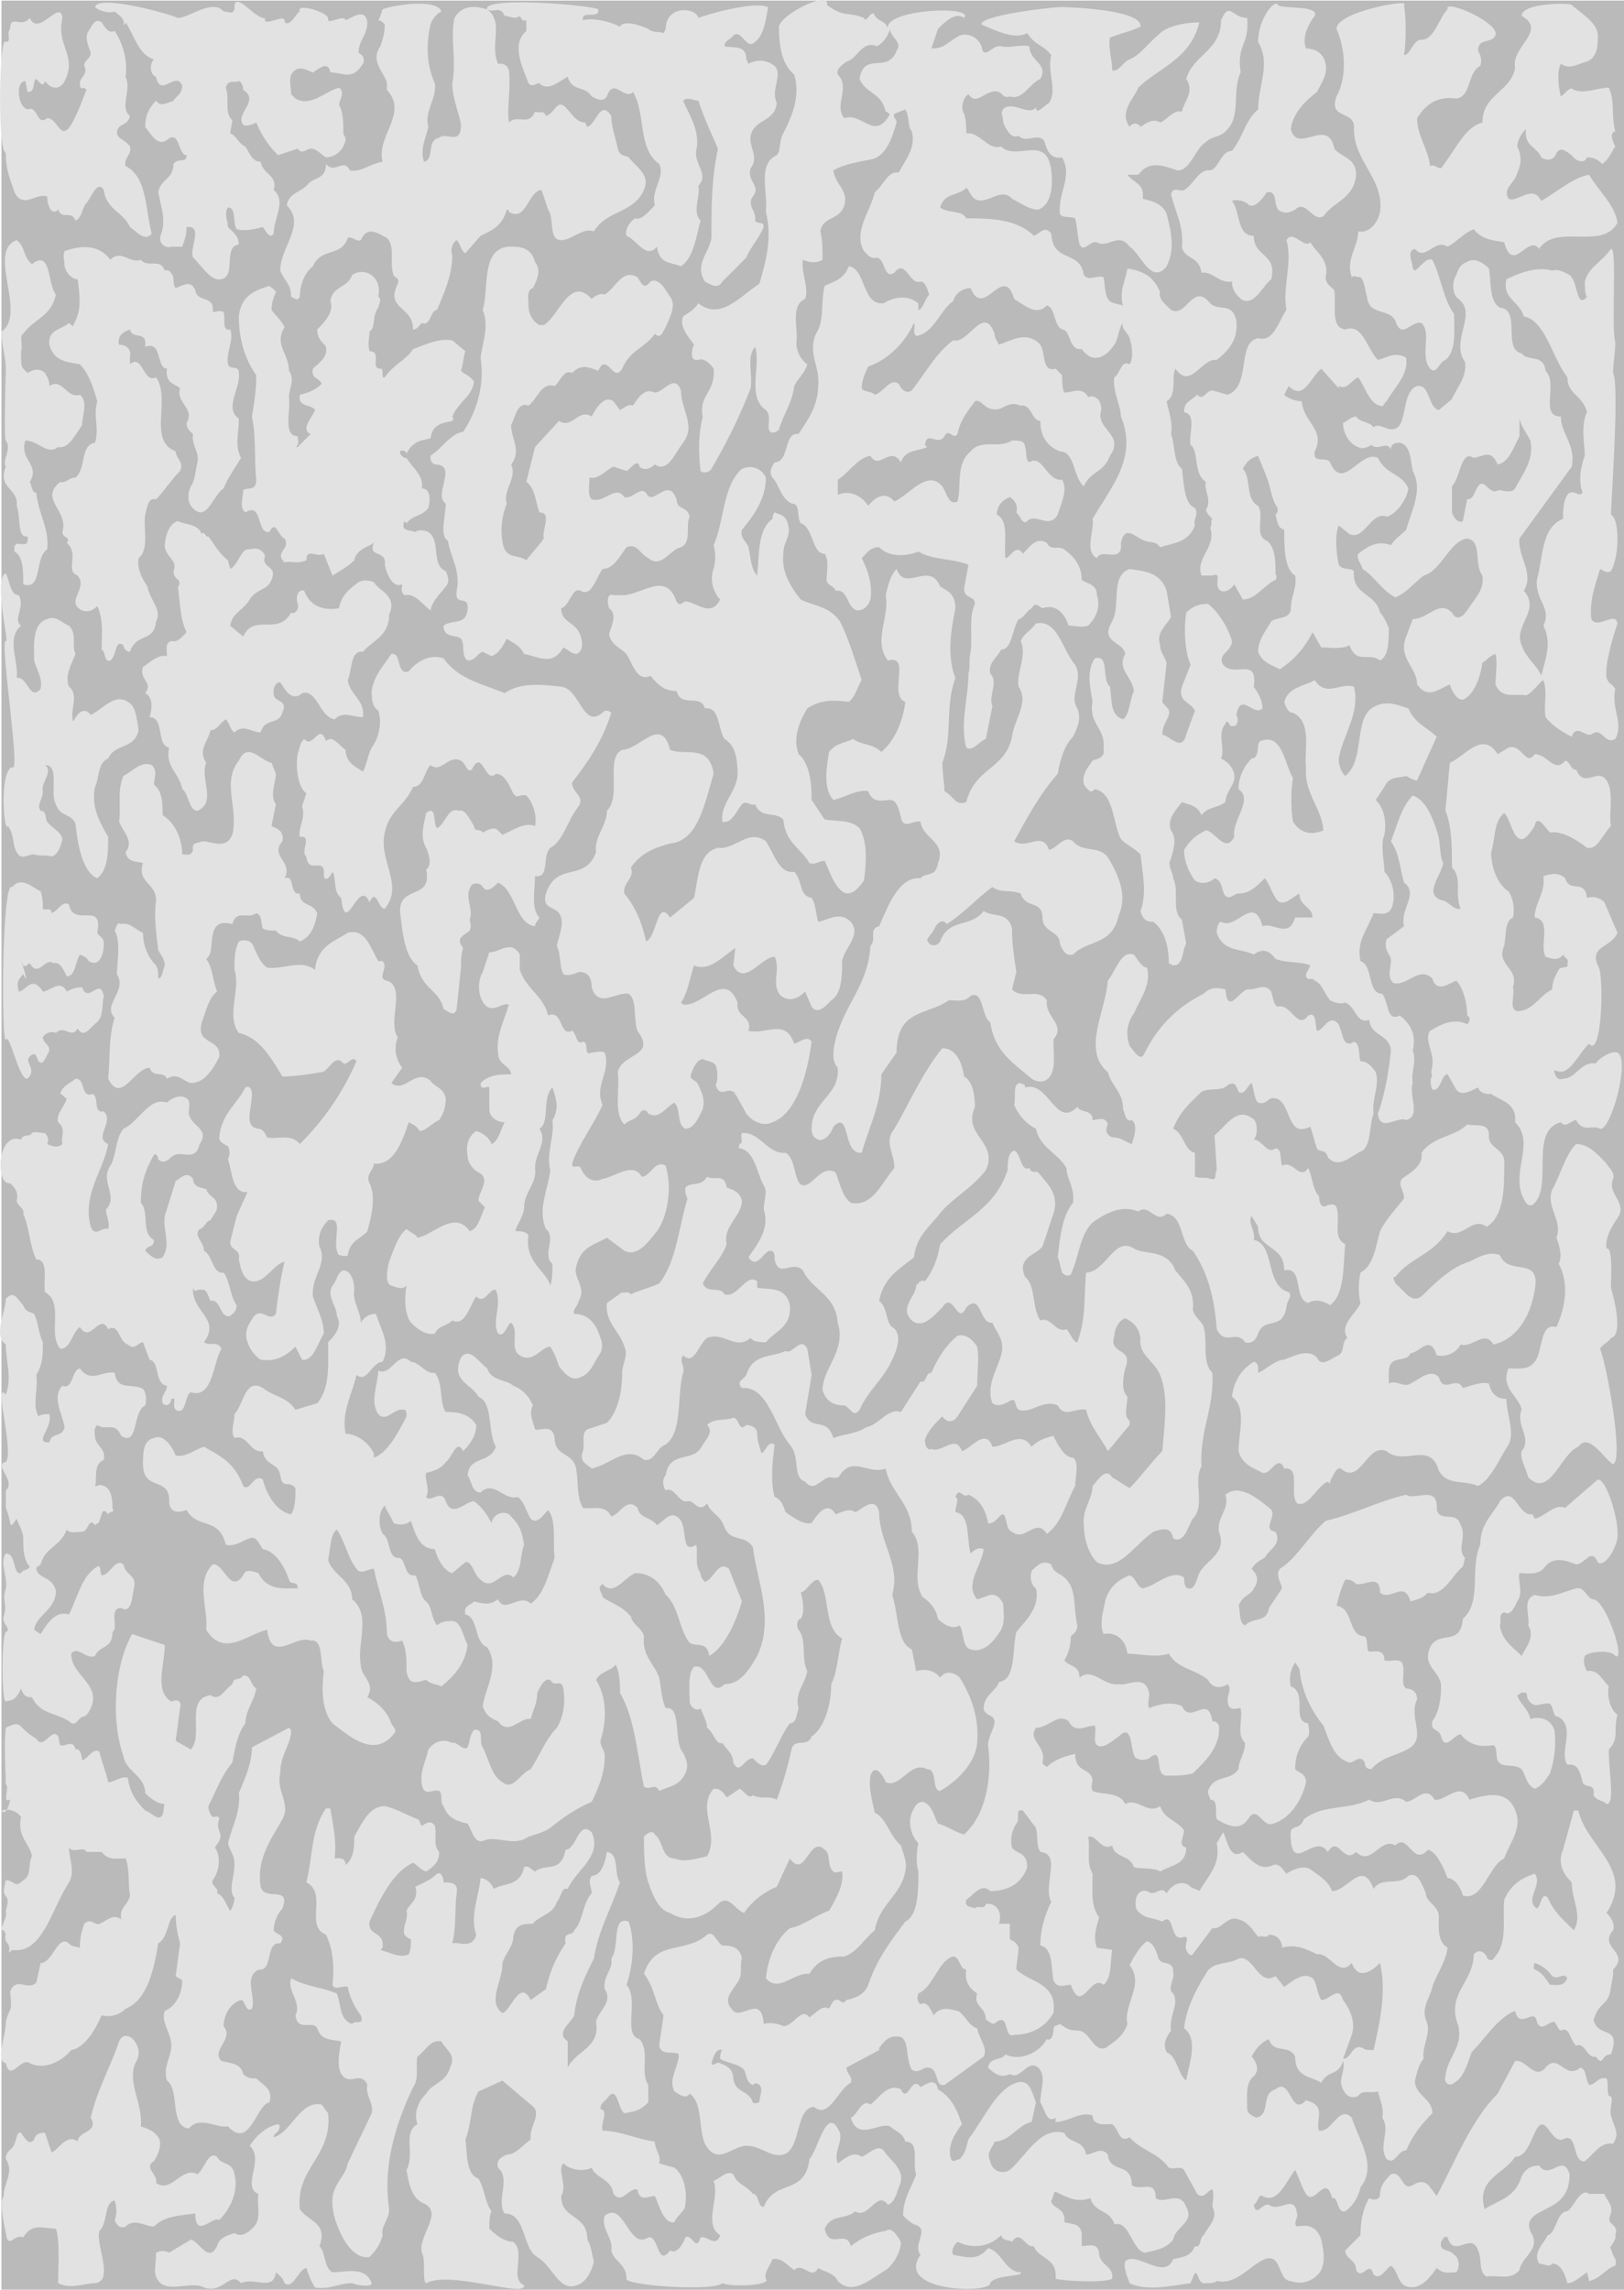
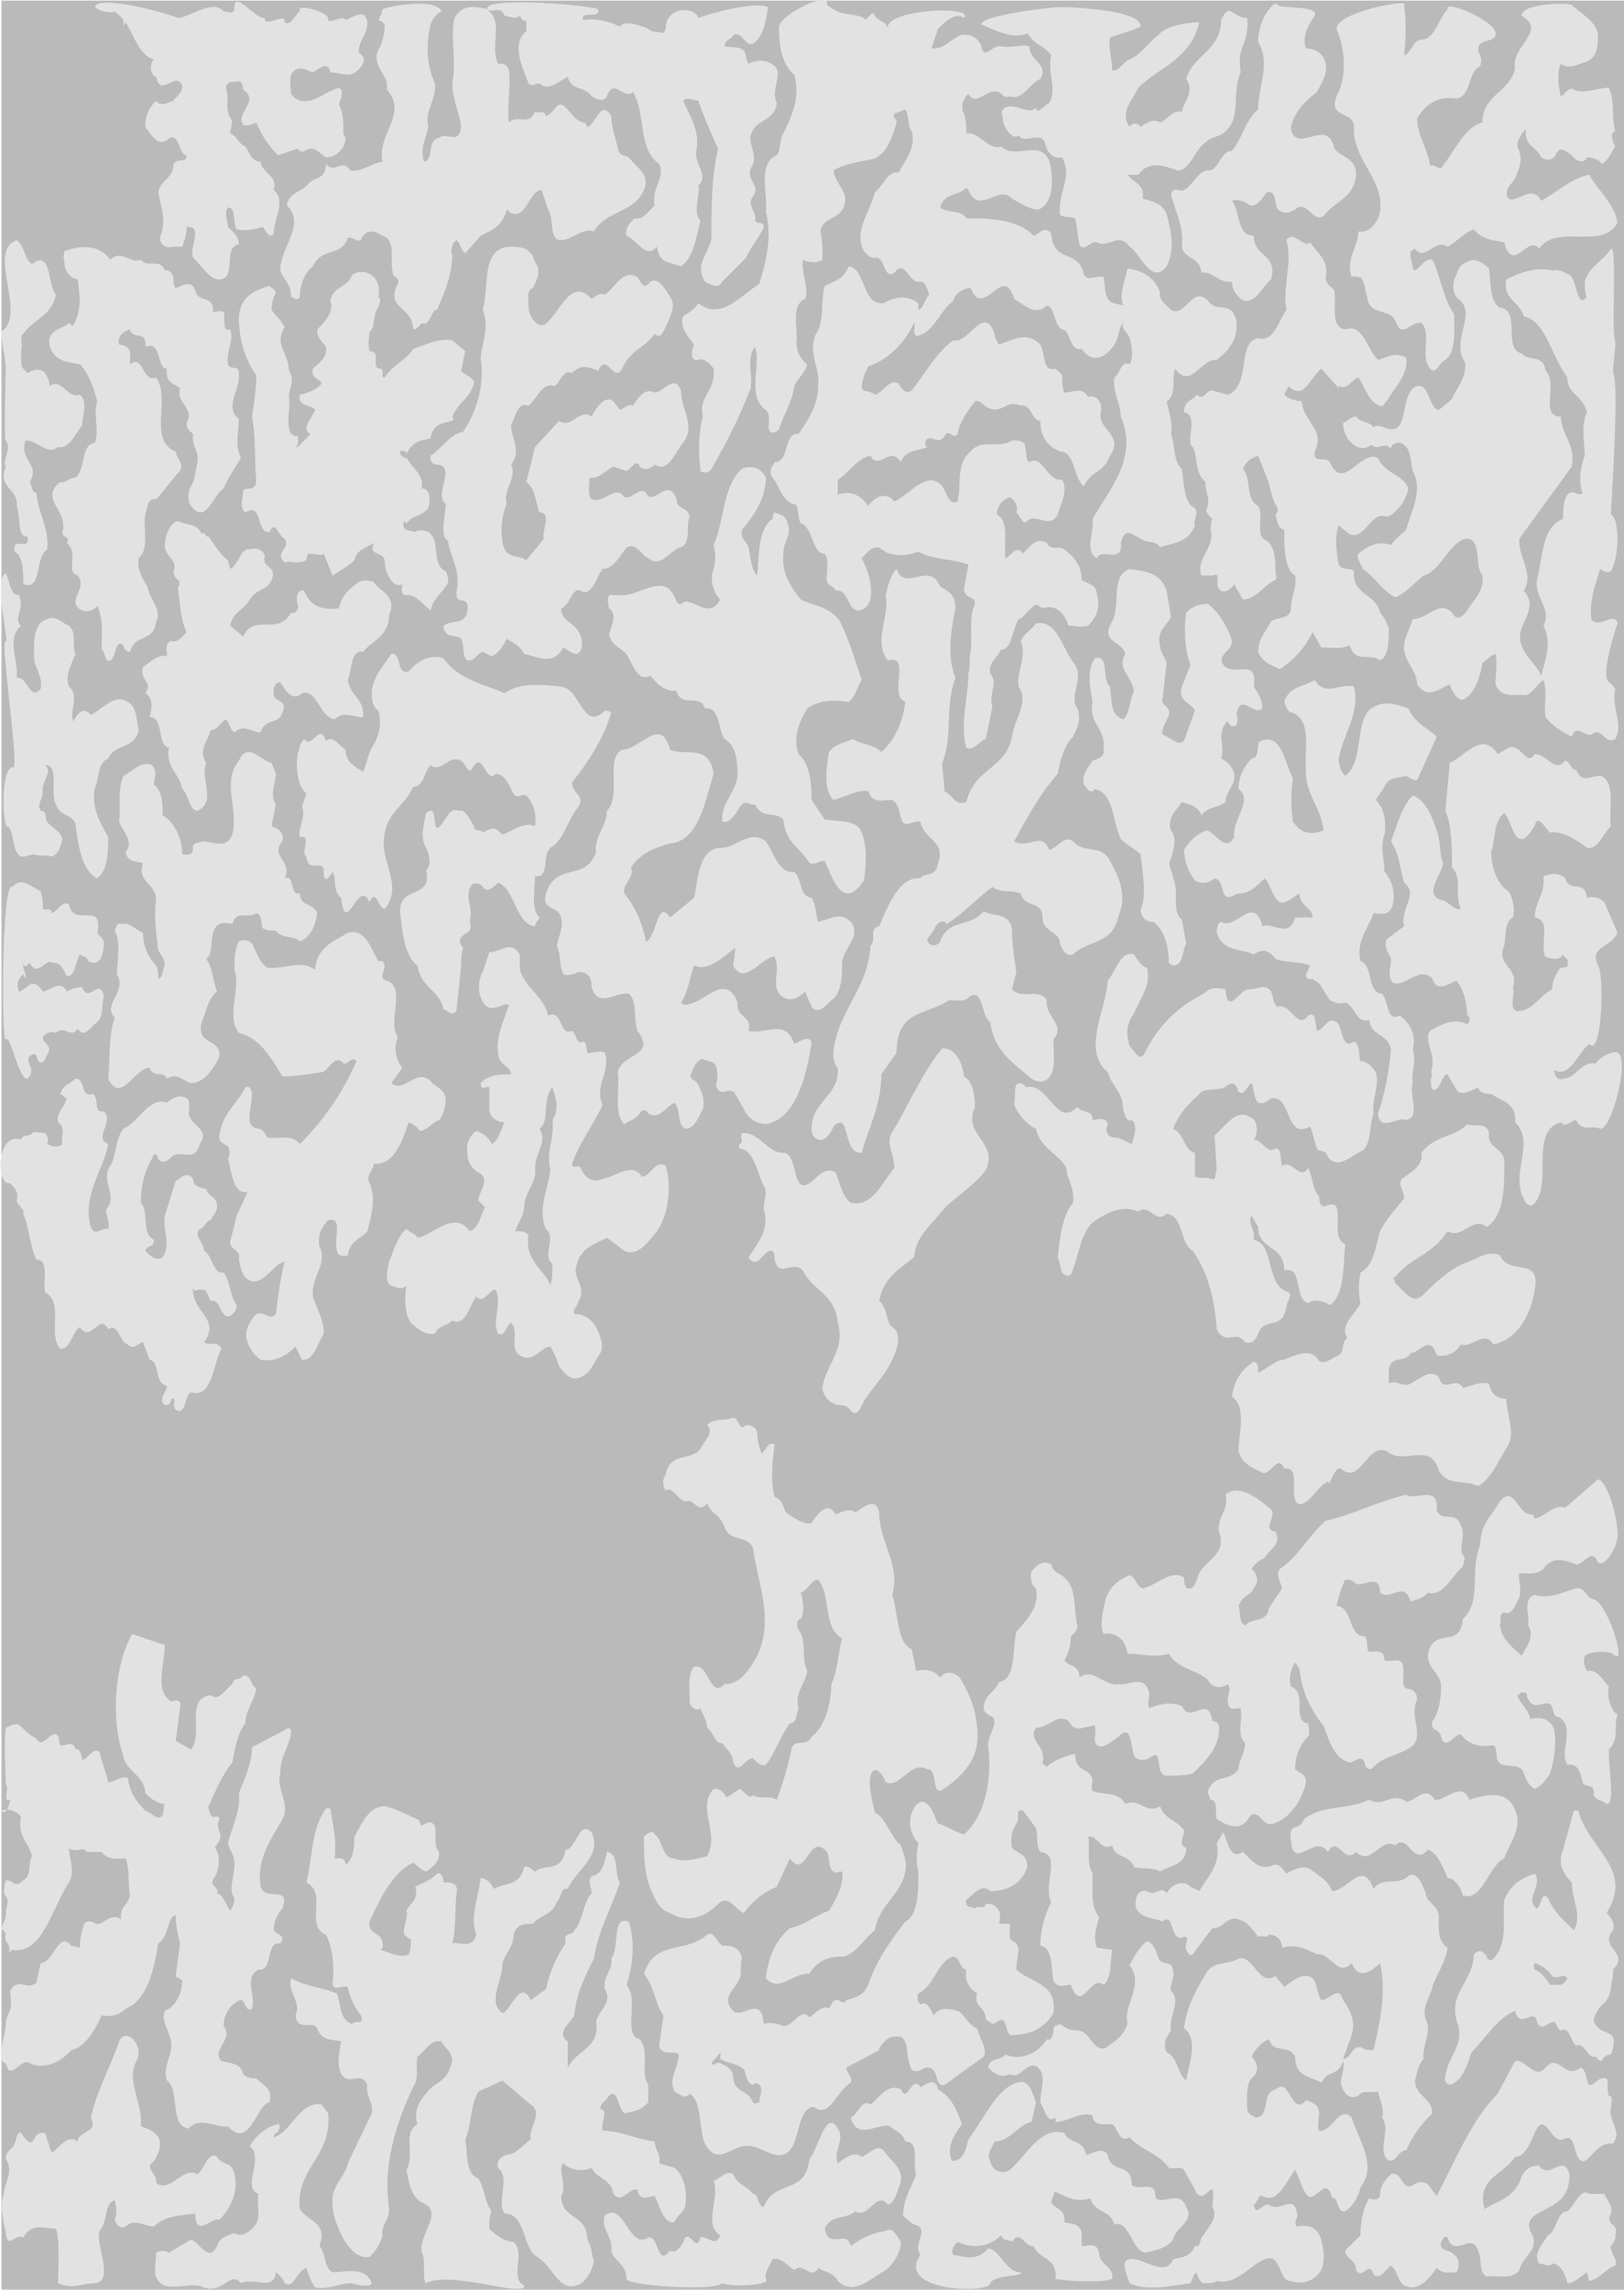
<svg xmlns="http://www.w3.org/2000/svg" width="559.25" height="788.44">
  <path fill="#bbbaba" fill-rule="evenodd" d="M.5.19h558.75v788.25H.5V.19" />
  <path fill="#e3e2e2" fill-rule="evenodd" d="M332 6.19c-3-2.25-6.75 1.5-9 3.75l-2.25 6.75c4.5 0 4.5-1.5 9.75-4.5 2.25-.75 6 0 7.5 3.75.75 5.25 3.75-.75 6.75 0s6.75-.75 9.75 0c0 5.25 6.75 6 3.75 11.25-3.75 1.5-6 7.5-10.5 6-2.25.75-2.25-.75-3.75-1.5-4.5-1.5-7.5 5.25-10.5.75-1.5.75-3 4.5-1.5 6.75.75 2.25.75 4.5.75 6.75 4.5-.75 7.5 6 12 4.5 5.25 5.25 15.75-4.5 17.25 8.25.75 5.25 0 12-4.5 13.5-3 0-6-2.25-9-3.75-4.5-5.25-11.25 6-15-3l-.75-.75c-3 3-7.5 1.5-9 6.75 3 2.25 7.5.75 9 3.75 7.5 0 17.25 0 23.25 6 2.25-.75 3.75-3.75 6-.75.75 10.5 9.75 5.25 11.25 14.25 1.5 2.25 4.5 0 6.75.75.75 3 0 8.25 3.75 9l3 .75c-1.5-4.5.75-8.25 1.5-12.75 4.5.75 9 2.25 11.25 8.25-.75 2.25 2.25 4.5 3.75 6 5.25 3 7.5-9.75 13.5-2.25 3 3 7.5-.75 9 6 .75 6.75-3 10.5-6.75 13.5-5.25-.75-9 10.5-14.25 3-1.5 3 .75 9-3 11.25.75 3.75 2.25 7.5 1.5 11.25 1.5 3.75.75 9.75 3.75 12 .75 5.25.75 12 4.5 13.5 1.5 2.25-.75 3.75 0 6-2.25 6-7.5 6-12 7.5-1.5-2.25-3.75-1.5-5.25-2.25-3-.75-6.75-6-8.25.75.75 7.5-6.75 1.5-8.25 5.25-4.5-2.25-.75-9.75-1.5-13.5 6-10.5 15.75-21 9.75-35.25 0-3.75-3-9-2.25-13.5 2.25-1.5 2.25-6 5.25-4.5 1.5-2.25.75-6.75 0-9s-3-3-2.25-5.25c-1.5 1.5-1.5 5.25-3 7.5-3 4.5-7.5 6.75-11.25 1.5-4.5.75-3.75-6.75-6.75-6.75-3-1.5-2.25-7.5-5.25-8.25-3.75 3.75-7.5 0-11.25-2.25-3.75-12.75-10.5 7.5-15-3.75-2.25 0-5.25 1.5-6 4.5-4.5 3-6.75 11.25-12.75 12-1.5-1.5 0-3-.75-4.5-3 6.75-9 12.75-15.75 15-.75 1.5-2.25 4.5-2.25 7.5.75 1.5 3 .75 4.5 2.25 3-.75 5.25-6 8.25-3.75.75 1.5 2.25 3.75 4.5 2.25 5.25-6.75 8.25-12.75 14.25-17.25 5.25 1.5 10.5-12.75 14.25-2.25 0 1.5.75 2.25 1.5 3.75 4.5-1.5 9-4.5 13.5-.75 3 2.25.75 10.5 6 9l2.25 2.25c0 1.5 0 4.5.75 6 3 0 6-2.25 8.25 1.5 2.25-.75 4.5.75 4.5 4.5-2.25 6.75 8.25 8.25 3 15.75-2.25 6-6.75 5.25-9 10.5-3.75-3-3-12-8.25-12-3.75-1.5-6.75-4.5-6.75-10.5-3 0-3-6-6.75-5.25-5.25-2.25-6 3-11.25.75-1.5-.75-3-3-4.5-2.25-2.25 3-5.25 6.75-6 11.25-1.5 2.25-3-2.25-4.5.75-2.25 3.75-6-2.25-6.75 3l.75.75c-3 1.5-7.5.75-9 5.25-3.75-6-7.5 3-10.5-2.25-4.5.75-7.5 6-11.25 8.25v5.25c3-1.5 7.5-.75 10.5 3.75 2.25-3 6-5.25 9-1.5 5.25-2.25 11.25-11.25 16.5-5.25 1.5 2.25 2.25 6.75 5.25 5.25 1.5-6-.75-12.75 4.5-17.25 3.75-4.5 9.75-.75 14.25-3.75 2.25 0 4.5 0 4.5 2.25.75 2.25 0 4.5 1.5 5.25 4.5-3 6 6.75 11.25 6 2.25 3.75-.75 9-1.5 12-3 5.25-7.5-.75-10.5 2.25-1.5 1.5-2.25-1.5-3.75-3 .75-2.25-.75-4.5-2.25-5.25-2.25.75-4.5 3-4.5 6 4.5 2.25 2.25 9.75 3 15 1.5 0 3.75-5.25 6-1.5 2.25-2.25 4.5-6 8.25-3.75 1.5 3 3.75.75 6 2.25 3 2.25 6 5.25 6 10.5 2.25 1.5 5.25 1.5 5.25 5.25 1.5 4.5-.75 8.25-3 10.5-2.25.75-4.5 0-6.75 0-1.5-4.5-4.5-7.5-9-6-1.5-.75-2.25-2.25-3.75 0-1.5.75-3 3.75-4.5 3.75-2.25 3.75-2.25 10.5-6 10.5-1.5 3-4.5 4.5-3.75 8.25 3 3-.75 7.5.75 11.25l-2.25 11.25c-2.25.75-4.5 4.5-6.75 3-2.25-8.25.75-17.25.75-25.5.75-2.25 0-4.5.75-7.5.75-5.25-.75-12 1.5-16.5 0-3-3.75-1.5-3.75-5.25l1.5-8.25c-6-2.25-12-1.5-17.25-4.5-3.75 1.5-9.75 2.25-13.5-1.5-3 0-3.75 1.5-6 3.75 2.25 4.5 3.75 9 3 14.25-.75 2.25-2.25 3.75-4.5 3.75-3.75-.75-3-7.5-7.5-6.75-.75-2.25-3.75-1.5-3-5.25 0-2.25.75-5.25-.75-7.5-4.5 0-3.75-9-8.25-10.5-1.5-2.25 0-6.75-3-6.75-3.75-1.5-4.5-6.75-6.75-9-1.5-2.25 0-3.75.75-5.25 5.25 0 3-10.5 8.25-9.75 3-4.5 6.75-9.75 6.75-16.5.75-6.75-3.75-11.25-.75-18 3-4.5 1.5-10.5 3-16.5 3-1.5 6.75-2.25 8.25-6.75 6 .75 4.5 13.5 12 12.75 3.75-2.25 8.25-3 12 0v2.25c1.5 0 2.25-3.75 3.75-5.25-.75-2.25-1.5-4.5-3-4.5-3.75 1.5-5.25-8.25-9-3-3.75 2.25-3-4.5-6-5.25-2.25.75-3.75-1.5-4.5-2.25-3.75-6.75 2.25-13.5 3.75-20.25 3-2.25 4.5-7.5 8.25-6.75 2.25-4.5 6-8.25 4.5-14.25-1.5-1.5-.75-5.25-2.25-7.5l-3.75 1.5c-.75 1.5.75 1.5.75 3-1.5 5.25-3.75 12-9 12.75-3.75.75-9 1.5-12.75 3.75.75 5.25 5.25 6.75 3.75 12s-7.5 3.75-8.25 9c.75 3 .75 6 .75 9.75-2.25 1.5-5.25.75-6.75 0-.75 4.5 2.25 9.75.75 13.5-5.25 2.25-2.25 10.5-3 15 0 3 1.5 6 3.75 7.5-.75 3-3 4.5-4.5 7.5-.75 6-3.75 9.75-5.25 15-.75.75-2.25 1.5-3 .75-1.5-1.5.75-5.25-1.5-7.5-6.75-4.5-1.5-15.75-3.75-21.75-3 3.75-.75 9-1.5 14.25-3.75 9.75-8.25 18.75-13.5 27.75-.75 1.5-3 1.5-3.75.75-.75-6.75-.75-12.75.75-18.75-1.5-7.5 4.5-8.25 3.75-16.5-1.5-2.25-3.75-3.75-5.25-3h-.75c-2.25 0-1.5-3.75-.75-5.25-1.5-2.25-5.25-6-3.75-9.75 2.25-1.5 3.75-2.25 5.25-4.5 7.5 6 14.25-2.25 21-6.75 2.25-7.5 4.5-15.75 2.25-24.75.75-6.75-3-16.5 3.75-19.5 1.5-1.5.75-5.25 2.25-7.5 3-6 6-12.75 3.75-20.25-4.5-3.75-5.25-10.5-5.25-16.5.75-4.5 18-12.75 16.5-7.5 6 4.5 7.5 2.25 12.75 4.5.75 2.25 3-3.75 3.75-.75 1.5 2.25 3.75 1.5 4.5 4.5-1.5-6.75 30-8.25 26.25-3.75" />
  <path fill="#e3e2e2" fill-rule="evenodd" d="M365.75 2.44c1.5 0 27.75.75 27 6.75-3 1.5-6.75 2.25-10.5 3.75-.75 3 .75 7.5.75 11.25 2.25.75 3.75-3 6-3.75 3.75-1.5 6.75-6 9.75-8.25 3.75-4.5 14.25-4.5 14.25-4.5-3 12.75-14.25 15.75-21 22.5-1.5 3.75-6.75 8.25-3 13.5.75-1.5 3-1.5 3.75 0 2.25-1.5 4.5-3 6.75-1.5 2.25-.75 4.5-4.5 7.5-3.75.75-3.75 4.5-6.75 1.5-11.25 2.25-8.25 12-9.75 12-20.25 3-6.75 3.75-.75 9-.75.75 9.75-3.75 9-2.25 18.75-3 6 0 15-4.5 19.5-2.25 3-5.25 2.25-7.5 4.5-3.75 2.25-5.25 9.75-9.75 9.75-4.5-1.5-9.75-3.75-13.5 1.5h-3.75c2.25 3 6 3 5.25 8.25 3 .75 6.75 1.5 8.25 5.25 1.5 6 3 12 0 18-5.25 6.75-9-4.5-12.75-6.75-3.75-5.25-7.5.75-11.25-1.5-2.25-.75-4.5 3.75-6 .75-.75-3-.75-6-1.5-9-1.5-.75-4.5 0-5.25-1.5-.75-7.5 4.5-12.75.75-19.5-3.75.75-5.25-2.25-6-5.25-1.5-3.75-6.75.75-9-2.25-2.25 1.5-4.5-2.25-5.25-4.5 0-2.25-1.5-3.75.75-5.25 3.75-1.5 8.25 3 10.5 0 0 3 3-.75 4.5-1.5 3-4.5-.75-10.5.75-16.5-3-3.75-5.25-3-8.25-7.5-4.5 2.25-10.5-.75-15.75-3-.75-3 23.25-6 27.75-6M240.5 6.19c1.5-.75 18.75-6 24-3.75-.75 4.5-1.5 9.75-4.5 12-3 3-4.5-4.5-7.5-2.25-.75 1.5-3 1.5-3 3.75 3 .75 7.5-.75 7.5 4.5l.75 1.5c3-1.5 6-1.5 9 .75 3 3-1.5 8.25.75 12.75-.75 6.75-7.5 5.25-9 11.25-.75 3.75 3 7.5 0 11.25-1.5 4.5 3.75 6 .75 9.75-2.25 3 1.5 5.25.75 8.25.75 1.5 3 0 3 2.25-1.5 3.75-4.5 6.75-6 10.5l-8.25 8.25c-1.5 3-4.5.75-6 0-3.75-6 1.5-9.75 2.25-15 0-11.25 0-20.25 2.25-30.75-2.25-5.25-4.5-9.75-6.75-16.5-1.5 0-3.75-1.5-5.25 0 2.25 5.25 6 10.5 4.5 17.25-.75 4.5 4.5 8.25.75 12 .75 3.75-2.25 9 .75 12-1.5 5.25-2.25 12.75-6.75 15.75-3.75-1.5-7.5-.75-8.25-6.75-3.75 4.5-6.75-2.25-10.5-3.75-.75-2.25 1.5-5.25 3-6 2.25.75 4.5-2.25 6.75-4.5-1.5-5.25 3.75-9.75 1.5-14.25-7.5-5.25-4.5-17.25-9-24.75-3 3-6.75-5.25-9 1.5-1.5 2.25-3.75.75-5.25 0-2.25-3.75-6.75-1.5-8.25-6.75-3 1.5-6.75 5.25-9.75 2.25-1.5 0-2.25 1.5-3.75 0-2.25-6-6-13.5-.75-18 0-7.5 0-.75-2.25-5.25-1.5 1.5-3.75 0-5.25 0-1.5-3.75-3.75-.75-6-2.25-1.5-4.5 35.25-1.5 38.25 0 .75 3.75-6 0-5.25 3.75 3-.75 8.25 0 12.75 2.25 1.5-3 9.75.75 9.75.75 1.5 1.5 3.75.75 5.25 1.5l.75-1.5c0-8.25 10.5-7.5 11.25-3.75m300.75-4.5c2.25 2.25 9 6 9 10.5 0 3 0 7.5-3.75 9-3 .75-6 3-9 .75-1.5 3-.75 8.25 0 11.25 1.5-.75 3-3.75 4.5-2.25 3.75 1.5 8.25-.75 12-.75 2.25 4.5.75 9.75 2.25 15-2.25.75-.75 3.75 0 5.25-1.5 2.25-2.25 4.5-4.5 6-1.5-1.5-3-2.25-5.25-2.25-.75 2.25-3.75 1.5-5.25-.75-2.25-1.5-3.75-3-5.25-.75-.75 2.25-3 3-5.25 1.5-1.5-3.75-6-3.75-5.25-9.75-1.5 1.5-3 3.75-3 6 1.5 3 1.5 6 0 9-.75 3.75-5.25 5.25-3 9 3 1.5 8.25-5.25 11.25.75 5.25-3 11.25-8.25 16.5-9 3 5.25 9 10.5 9.75 16.5-5.25 9.75-21 0-27 9-3.75-5.25-9 9-12-2.25-3.75-.75-7.5-.75-10.5-4.5-3.75 1.5-6 4.5-9 6-4.5-3-7.5 5.25-11.25.75-3 .75-.75 4.5-.75 6.75l.75.75c2.25-1.5 3.75-4.5 6-3.75 3 6 3.75 13.5 7.5 18.75 0 6 .75 12.75-3 15.75-2.25.75-3 5.25-5.25 3-3.75-4.5.75-12-3-15.75-3.75-.75-6.75 6-9-.75-2.25-4.5-9-1.5-9.75-8.25-.75-2.25-.75-5.25-2.25-6.75-1.5 0-2.25-.75-3 0-2.25-6 2.25-10.5 2.25-15.75 3.75.75 6.75-3 7.5-6.75 1.5-11.25-9-17.25-9-28.5.75-6.75-9-3-6-11.25 3.75-6.75 3-16.5 0-23.25 0-6 26.25-10.5 23.25-8.25.75 4.5.75 12.75 0 17.25 2.25 0 3-5.25 6-5.25 4.5 0 6-7.5 9-10.5-1.5-3.75 18 4.5 16.5 9-1.5 3-6 .75-6 5.25.75 1.5 1.5 3 .75 5.25-4.5 2.25-3 10.5-8.25 11.25-5.25-.75-9.75.75-13.5 6.75 0 6 3.75 10.5 4.5 16.5 1.5-.75 2.25.75 3.75.75 5.25-6.75 8.25-14.25 14.25-15.75 0-9.75 9.75-10.5 11.25-18.75-1.5-7.5 11.25-12.75 2.25-18 0-4.5 16.5-4.5 17.25-3.75" />
  <path fill="#e3e2e2" fill-rule="evenodd" d="M440 1.69c1.5 1.5 14.25 0 12.75 3.75-2.25 3-4.5 7.5-3 11.25 3 0 6 1.5 6.75 5.25s-1.5 6.75-3 9.75c-3 2.25-8.25 6.75-9 12.75 2.25 9 12.75-4.5 15 6.75 2.25 3 7.5 3 7.5 9-.75 8.25-7.5 9-11.25 14.25-3.75 2.25-6-6-9.75-2.25-1.5.75-3 1.5-4.5.75-3.75-.75-.75-7.5-5.25-6.75-1.5 2.25-3.75 5.25-6 4.5-1.5-1.5-4.5-2.25-6-1.5 3 3.75 1.5 12 7.5 12 0 7.5 8.25 6 6 15-3 2.25-6 9.75-10.5 6.75-1.5-1.5-3-3-3-6-4.5.75-6.75-3.75-10.5-3-.75-6-6-4.5-6.75-9 .75-6.75-2.25-12-3.75-18 .75-3 3-.75 4.5-1.5 3-1.5 5.25-7.5 9-6.75 3-.75 3.75-6.75 7.5-6.75 3.75-4.5 4.5-10.5 9-14.25 0-8.25 4.5-15.75 0-23.25 0-8.25 6-15 6.75-12.75M152 3.94c-1.5.75-3 2.25-3.75 4.5-1.5 6.75-1.5 13.5 1.5 20.25.75 5.25-3.75 9.75-2.25 15-.75 3.75-3 7.5-1.5 12 3.75-.75.75-7.5 5.25-8.25 2.25-2.25 7.5 3 7.5-4.5-.75-4.5-3-9-3-14.25 1.5-7.5-.75-15.75.75-22.5 3-5.25 8.25-3.75 11.25-3 6 4.5.75 12 3.75 18.75 1.5 0 3 0 3.75 2.25.75 6-.75 12.75 0 18 3-3 6.75 1.5 9-3.75 1.5.75 3-.75 3.75 1.5 3-.75 3.75-6 6.75-3 2.25 2.25 3.75 5.25 6.75 5.25l.75 1.5c3-.75 4.5-9.75 8.25-3.75 0 3.75 1.5 7.5 2.25 11.25.75 3 3 2.25 3.75 3 3 3.75 7.5 6 5.25 11.25C218 73.69 209 72.19 204.5 79.69c-3.75-1.5-7.5 3-11.25 3-4.5 0-2.25-7.5-4.5-10.5l-2.25-6.75c-4.5 0-5.25 11.25-11.25 7.5 0-.75-.75-.75-.75-.75-1.5 6-6 7.5-9 9l-5.25 6c-1.5-.75-1.5-3-3-4.5-1.5.75-2.25 3.75-1.5 5.25 0 6.75-3 13.5-5.25 18.75-2.25 0-2.25 6-5.25 4.5-.75.75-1.5 2.25-3 2.25 0-8.25-9.75-6.75-5.25-15.75.75-2.25-1.5-2.25-1.5-3-1.5-4.5.75-9.75-2.25-12.75-3-1.5-6.75-4.5-9 .75-1.5.75-3-1.5-4.5-.75-2.25 6.75-9 3-12 9.75-3 2.25-4.5 6.75-4.5 10.5-.75 1.5-1.5.75-3 0 0-4.5-2.25-5.25-3.75-9 0-8.25 9-15.75 2.25-22.5.75-4.5 5.25-4.5 7.5-7.5 2.25-2.25 6-1.5 6-6.75 3 3.75 6-2.25 8.25 2.25 3.75.75 6.75-2.25 11.25-3-2.25-9 9-16.5 1.5-24.75v-2.25c-.75-3.75-6-7.5-2.25-12.75.75-2.25 1.5-4.5 1.5-7.5-3-3.75-3 2.25-.75-5.25 3.75-1.5 18.75-3.75 20.25.75" />
  <path fill="#e3e2e2" fill-rule="evenodd" d="M113 6.19c-.75 3 5.25-1.5 6 .75 2.25-.75 6.75-4.5 7.5.75 0 4.5-3 6-3 10.5 1.5.75 2.25 2.25 1.5 3.75-3.75 6-6.75 3-11.25 3-.75-4.5-4.5-.75-6 0-2.25-.75-5.25-3-7.5.75-.75 2.25 0 4.5 0 6.75l1.5 1.5c5.25 3 9.75-2.25 15-3.75 2.25 1.5 0 4.5 0 6 1.5 2.25 1.5 6.75 1.5 9.75 0 .75.75.75.75 2.25-.75 3.75-3.75 6-6.75 6-1.5-.75-3-3-5.25-3-1.5 0-3 2.25-4.5 0l-6.75 2.25c-3-3-5.25-6-7.5-11.25-1.5.75-3.75 1.5-4.5.75-3-3.75 6-8.25 0-12 0-1.5-.75-3-1.5-3-1.5.75-3.75-.75-4.5 2.25 1.5 3.75-.75 8.25 2.25 11.25l-.75 4.5c2.25.75 3 3.75 5.25 4.5 1.5 2.25 2.25 5.25 5.25 5.25.75 4.5 6 4.5 4.5 9.75 4.5 3.75 0 9.75 0 15-1.5 2.25-3-1.5-3.75-2.25-3 .75-6 1.5-9 .75-1.5-2.25 0-7.5-3-7.5-1.5 2.25 0 4.5 0 6.75 1.5 1.5 3.75 3 3.75 6-6 .75 0 12.75-7.5 12-3-.75-5.25-4.5-8.25-7.5-1.5-3 3.75-11.25-2.25-10.5 0 3-.75 4.5-1.5 6.75H59c-1.5.75-4.5-.75-3.75-3.75 2.25-5.25 0-10.5-.75-15 .75-4.5 5.25-4.5 5.25-9.75 1.5-2.25 4.5 0 4.5-3-3 0-2.25-9-6.75-5.25-3 2.25-5.25-1.5-7.5-4.5 0-3 .75-6 3.75-9 1.5 2.25 3.75.75 6 0 .75-1.5 3-2.25 3-5.25-2.25-5.25-7.5 4.5-9-3-2.25-.75-2.25-4.5-.75-6-5.25-1.5-6.75-8.25-9.75-12.75 0 .75-.75.75-.75 1.5.75-3-1.5-3.75-3-5.25-1.5.75-5.25 0-6.75-1.5.75-4.5 25.5 2.25 28.5 3.75 3.75 0 12-6.75 15.75-2.25 1.5 0 3.75 1.5 3.75-1.5 0-6 7.5 4.5 10.5 3.75-.75 3.75 7.5-2.25 6.75 1.5 2.25 1.5 3.75-3 5.25-3.75-1.5-3 9 0 9.75 2.25" />
-   <path fill="#e3e2e2" fill-rule="evenodd" d="M21.5 6.19c-2.25 9.75 5.25 12.75.75 21.75-1.5 3-4.5 3-6.75 0-.75 2.25-1.5.75-3-.75-1.5.75 0 4.5-3 4.5l-.75-3.75c-1.5 0-2.25 1.5-2.25 3.75s.75 5.25 3 6c3.75-1.5 3 6 6.75 3 3.75 0 4.5 8.25 8.25 2.25 2.25-3.75 3.75-8.25 5.25-12-.75-1.5-2.25.75-2.25-2.25 0-2.25 3-3 1.5-6 0-2.25 2.25-2.25 2.25-4.5-.75-2.25-2.25-5.25-.75-7.5s2.25-4.5 4.5-3c1.5 2.25 2.25 3.75 4.5 3 3 4.5 4.5 10.5 3.75 15.75 2.25 4.5-2.25 10.5 1.5 13.5-.75 3.75-4.5 2.25-4.5 6 .75 2.25 3 2.25 4.5 4.5.75 3-2.25 3.75-1.5 6.75 7.5 3.75 6.75 15 9 23.25-2.25 3-5.25-.75-7.5-2.25-2.25-5.25-8.25-6-9-12.75-2.25-3.75-4.5 3-6 4.5s-1.5 5.25-3.75 6c-1.5-3.75-4.5 0-6-3.75-2.25 2.25-3.75-1.5-3.75-4.5C12.5 66.19 8 72.19 5 66.19c-1.5-4.5-3-7.5-3-13.5-3-.75-2.25-41.25 0-38.25 2.25 0 0-3 1.5-4.5 0-5.25 3.75 0 6.75-3.75 3 6.75 10.5-6.75 11.25 0" />
-   <path fill="#bbbaba" fill-rule="evenodd" d="M308.75 17.44c-3 8.25-11.25 0-12.75 9.75 2.25 5.25 7.5 4.5 9 11.25.75 0 .75.75 1.5.75-5.25 9.75-9.75-.75-15.75 1.5-3.75-4.5 2.25-10.5-2.25-15-.75-2.25 2.25-3.75 3-4.5 3.75-.75 5.25-7.5 10.5-5.25 1.5-.75 3.75-3 4.5-6 0 3 4.5 4.5 2.25 7.5" />
  <path fill="#e3e2e2" fill-rule="evenodd" d="M2 126.94c0-3.75-1.5-8.25-1.5-12.75 9-6-5.25-27.75 5.25-31.5 3 2.25 2.25 6 5.25 8.25 6.75-5.25 5.25 6.75 8.25 10.5-1.5 7.5-7.5 8.25-11.25 13.5-1.5.75 0 3.75-.75 6 0 6 0 5.25 2.25 7.5 2.25-1.5 4.5-1.5 6 0 .75 1.5 1.5 2.25 1.5 4.5 4.5-3 6 4.5 10.5 3 3 2.25.75 7.5.75 10.5-2.25 3-4.5 8.25-8.25 7.5-3.75 3-6.75-2.25-11.25-2.25-2.25 6.75 5.25 8.25 1.5 14.25.75 1.5.75 3.75 2.25 3.75.75 7.5 4.5 12 3.75 19.5-4.5 3-1.5 14.25-8.25 12 0-4.5 0-9.75-3-11.25-.75-6 5.25.75 4.5-5.25-3.75.75-2.25-6.75-3.75-10.5.75-6-6.75-6-3.75-13.5-1.5-2.25 2.25-6 0-9-.75 0 0-24.75 0-24.75m449.25-43.5c1.5 3 6.75 6 5.25 12 0 2.25 1.5 3 3 4.5.75 5.25-1.5 12.75 3.75 13.5 6-2.25 7.5 6.75 11.25 10.5 3-.75 6-3 9.75-.75.75 6-3.75 9.75-6.75 15-.75 0-.75 2.25-2.25 1.5-3.75-.75-5.25-6.75-7.5-9.75-2.25.75-3.75 4.5-6.75 3v.75l-6-6.75c-3.75 3-6 11.25-11.25 6l-1.5 3c1.5 1.5 4.5 2.25 6 2.25.75 7.5 8.25 9.75 4.5 17.25-.75 4.5 3.75 1.5 5.25 3.75 4.5 10.5 10.5-4.5 16.5-1.5 3 6 8.25 5.25 10.5 10.5-.75 4.5-4.5 9-7.5 9.75-5.25-2.25-7.5 8.25-12.75 6l-3.75-3c-1.5 3.75-.75 9.75 0 13.5 1.5 2.25 3.75.75 5.25 2.25-.75 8.25 7.5 7.5 9 14.25 1.5 1.5 2.25 3.75 3 5.25 0 4.5 0 9.75-3 11.25-3.75-3-8.25 1.5-10.5-5.25-3 1.5-6 .75-9.75.75l-3-5.25c-3 6-6.75 9.75-11.25 12.75-3-1.5-6-2.25-7.5-6 0-4.5 3-7.5 4.5-10.5 2.25-1.5 6-.75 6.75-3.75 0-5.25 2.25-7.5 1.5-12-3.75-2.25-3.75-9.75-3.75-15.75-2.25-.75-2.25-2.25-3-5.25.75-.75.75-.75.75-2.25-2.25-3-2.25-6.75-3.75-10.5l-3-7.5c-2.25.75-3.75 1.5-5.25 4.5 3 3 .75 10.5 5.25 12.75 2.25 3-1.5 10.5 3 12 3 2.25 3 7.5 3 11.25 0 .75.75.75 0 2.25-3.75 1.5-6.75 6.75-11.25 6.75l-3-5.25c-.75 1.5-3 3-4.5 2.25-3-1.5.75-6.75-3-5.25h-3.75c-2.25-6 5.25-9.75 3-16.5.75-.75 0-2.25.75-3-1.5-1.5-1.5-1.5-2.25-3 2.25-3.75-.75-6.75 0-9.75-4.5-3-2.25-10.5-5.25-12.75-.75-3.75 2.25-10.5-2.25-11.25 0-3.75 2.25-3.75 4.5-6 2.25 2.25 3-1.5 5.25-1.5l5.25 1.5c8.25-3 3-18 10.5-19.5 5.25 1.5 6.75-5.25 9.75-9.75-1.5-7.5 2.25-16.5 0-24 2.25-3.75 6 3 8.25.75" />
  <path fill="#e3e2e2" fill-rule="evenodd" d="M38 89.44c3.75-3.75 6.75 1.5 10.5 0 2.25 3 6.75-.75 8.25 3.75 1.5-.75 3 1.5 3 3 0 .75 0 2.25.75 3 2.25-.75 5.25-3 6.75.75.75 4.5 6.75 1.5 6 7.5 1.5 0 2.25-.75 3.75 0 .75 2.25-.75 6.75 2.25 6 1.5 3.75-1.5 7.5-.75 12 .75 2.25 3.75 0 3.75 3 .75 5.25-5.25 12 0 15.75 0 5.25-1.5 9 .75 13.5-2.25 3.75-4.5 6.75-6 10.5-3.75 2.25-6 12.75-11.25 6-1.5-2.25-.75-5.25 0-6.75 1.5-2.25 1.5-5.25 2.25-8.25.75-3.75-2.25-6-1.5-9.75-.75-.75-2.25-1.5-2.25-3.75 3-5.25-3.75-6.75-2.25-12-1.5-1.5-5.25-1.5-4.5-6.75-3.75 0-1.5-9.75-7.5-7.5.75-6-4.5-2.25-5.25-6-2.25.75-4.5 2.25-3.75 5.25 1.5 0 4.5.75 3.75 4.5v2.25c4.5-3.75 4.5 6.75 9 4.5 5.25 7.5-3 21.75 6.75 25.5 0 2.25 3 3.75 1.5 6.75-3 3-6 7.5-8.25 9.75-3-.75-3 3-3.75 5.25-.75 4.5 1.5 12-2.25 15-.75 3.75 1.5 7.5 3 9.75.75 4.5 5.25 8.25 3 12-.75 7.5-6.75 3.75-9 10.5-1.5 0-2.25-1.5-2.25-2.25-3-2.25-2.25 3.75-4.5 5.25-2.25.75-1.5-3-3-3.75 0-4.5.75-10.5-1.5-15-1.5 1.5-3 2.25-5.25 1.5-6-3 2.25-7.5-1.5-12-4.5-1.5.75-7.5-3.75-11.25 1.5-2.25-1.5-1.5-1.5-3.75 2.25-7.5-8.25-11.25-.75-17.25 1.5.75 3-1.5 5.25-1.5 3.75-3 1.5-11.25 6.75-12 1.5-5.25-.75-9 .75-14.25-1.5-5.25-3-9.75-6-12.75-3.75-.75-9-.75-10.5-6.75-.75-5.25 4.5-5.25 6.75-7.5.75.75 1.5 1.5 1.5.75 3-5.25 2.25-9.75 1.5-15.75-1.5 0-3.75-1.5-4.5-4.5 0-2.25-.75-3 0-5.25 4.5-1.5 11.25-3 15.75 3m146.25.75c2.25 3 .75 6-.75 9-2.25.75-1.5 3.75-1.5 6 0 3.75 2.25 6 3.75 6.75h1.5c5.25-3 9-17.25 16.5-9 .75-.75 3-2.25 4.5-1.5 3.75-2.25 6-9 11.25-6 1.5 2.25 2.25 4.5 4.5 1.5 3-1.5 5.25 3 6.75 5.25 2.25 3 0 6.75-1.5 10.5-.75.75-1.5 4.5-3.75 2.25-3.75 5.25-8.25 5.25-11.25 12-3 5.25-5.25-6-8.25.75-3.75-1.5-6-2.25-9 .75-3-1.5-4.5 3.75-6 4.5-4.5-1.5-6 4.5-9 6.75-3.75-1.5-4.5 3.75-6 6.75 0 4.5 3.75 9 0 13.5 2.25 4.5-3 9-1.5 13.5-1.5 3.75-2.25 8.25-1.5 12.75.75 6.75 5.25 4.5 8.25 6.75 2.25-3 4.5-5.25 6-7.5-.75-3 3-9-1.5-9-1.5-4.5-1.5-8.25-4.5-10.5l3-12 8.25-9c4.5 3 6.75-4.5 11.25-1.5 1.5-3 4.5-7.5 7.5-5.25l2.25 3c1.5-.75 3-2.25 4.5-1.5 2.25-3.75 4.5-6 7.5-4.5 3 0 6.75-6.75 9-.75 0 6.75 5.25 12 .75 18-3 3.75-5.25 10.5-9.75 7.5-1.5 1.5-3.75 2.25-5.25.75-.75-3-3 .75-4.5 1.5l-4.5-1.5c-3 1.5-5.25 4.5-8.25 3.75 0 3-.75 6 .75 7.5 4.5 1.5 8.25-5.25 11.25-.75 3 .75 5.25-3.75 7.5-1.5 2.25 5.25 7.5-6 10.5 2.25 0 3.75 3.75 2.25 4.5 6-1.5 3 .75 9-3 10.5-3.75.75-6.75 7.5-11.25 3.75-3-1.5-3.75-5.25-7.5-3.75-2.25 3-4.5 7.5-8.25 7.5-2.25 3-3.75 9.75-7.5 7.5-3-1.5-3.75 5.25-6.75 6 0 5.25 5.25 4.5 6.75 9.75.75 2.25.75 5.25-1.5 6-1.5 0-3-1.5-4.5-2.25-3.75 6.75-9 3-13.5 2.25-1.5-3-3.75-3.75-6-5.25-1.5 3-3 5.25-5.25 6l-3-1.5c-2.25.75-2.25 3-5.25 3-2.25-1.5-.75-5.25-2.25-7.5-1.5-1.5-6 0-6-4.5 3-2.25 7.5 0 8.25-5.25.75-6-4.5-.75-3.75-6.75 1.5-6.75-2.25-12-3-17.25-3-1.5-.75-9-.75-12.75-4.5-3 4.5-13.5-3.75-13.5-1.5-.75-1.5-1.5-1.5-3 4.5-3 6.75-7.5 11.25-8.25 4.5-6.75 7.5-15.75 6-25.5.75-6 3-10.5.75-16.5 2.25-7.5-.75-21 9-21.75 3.75 0 7.5 0 9 5.25m372 27.75c0 3.75-.75 6.75-.75 10.5 2.25 3.75-.75 45.75-.75 48.75 3 1.5 3 14.25 0 19.5-1.5.75-2.25 0-3.75-.75-1.5 5.25-3.75 10.5-3 17.25 2.25 3.75 8.25-3 9 1.5-1.5 4.5-4.5 14.25-3.75 18.75.75 2.25 1.5 1.5 3 3.75-1.5 6.75 3 12 0 17.25-3.75 2.25-4.5-4.5-8.25-1.5-2.25.75-5.25-3.75-6.75.75-3-1.5-6.75-3.75-9-6.75-.75-4.5.75-8.25-.75-12.75-1.5.75-3.75 4.5-6 5.25-3.75-.75-8.25 1.5-10.5-3.75 0-3 .75-7.5 0-10.5-2.25.75-3 2.25-4.5 3-.75 5.25-3 11.25-6.75 12.75-2.25 0-3.75-3-4.5-5.25-3.75 1.5-7.5 5.25-11.25 0 0-6-6.75-9-3.75-16.5l2.25-6c5.25 0 9-6.75 13.5-2.25 1.5 3 3.75 1.5 5.25-.75 2.25-3.75 6-6.75 5.25-12-3-3.75 0-12-5.25-12.75-6 .75-9 11.25-15 12.75-3.75 3-6 6-9.75 7.5-4.5-2.25-7.5-7.5-11.25-9.75-.75-2.25-2.25-3.75-1.5-5.25 3.75-3 6.75-4.5 11.25-3 1.5-2.25 3.75-3.75 5.25-5.25 1.5-6 6-13.5 2.25-20.25-.75-3.75-.75-9-4.5-9.75-.75 0-3 0-3 2.25-1.5-3-4.5.75-6.75-1.5-2.25 1.5-3.75 1.5-6 0s-3.75-4.5-3.75-7.5c1.5-.75 3-2.25 4.5-2.25 1.5 2.25 4.5 1.5 6 3.75 2.25-2.25 6 3 9-.75 2.25-3.75 1.5-12 6-13.5 4.5-.75 3.75 7.5 7.5 8.25l4.5-3.75c1.5-3.75 5.25-7.5 4.5-12.75-5.25-7.5 4.5-16.5-2.25-21.75-2.25-1.5-2.25-6-.75-8.25.75-2.25 1.5-3.75 3.75-4.5 2.25-1.5 5.25 0 7.5 2.25.75 4.5 0 11.25 3.75 13.5 7.5.75.75 14.25 7.5 15.75 2.25 3 7.5 0 8.25 6 4.5 4.5-2.25 15.75 5.25 15.75 0 6 5.25 9.75 3.75 17.25l-18 24.75c-.75 6 5.25 12 1.5 18 6 6.75-3.75 12-.75 18.75 1.5 4.5 5.25 6.75 6.75 10.5 1.5-6 3.75-11.25.75-17.25 3-6-3-9-2.25-15.75 2.25-8.25 1.5-18 9-21 0-2.25 0-7.5 2.25-9 2.25-.75 3 1.5 4.5 0-1.5-3.75-.75-9 .75-12.75 0-3.75-1.5-10.5.75-15-1.5-6-6.75-6-6.75-12-5.25-6.75-7.5-19.5-15-21-1.5-5.25-7.5-6-6-12.75 4.5-2.25 10.5-4.5 15.75-3 2.25-.75 4.5.75 6 1.5 3 2.25 2.25 12 6 7.5-.75-.75-.75-3.75-.75-5.25 1.5-5.25 6-6.75 9-11.25 2.25-.75 0 27 1.5 32.25" />
  <path fill="#e3e2e2" fill-rule="evenodd" d="M130.25 102.19c1.5.75 0 3 0 3.75-2.25 3-.75 6.75-3 8.25 0 2.25-.75 3.75 0 6.75 4.5 0 0 6 3.75 6 1.5 0 0 3.75 1.5 3 3-4.5 7.5-6 9.75-9.75 4.5-1.5 8.25-3.75 13.5-3l4.5 3.75c-.75 2.25-.75 4.5-1.5 6.75 1.5 1.5 3 1.5 4.5 3.75-.75 5.25-5.25 6.75-7.5 12 .75.75 0 1.5 0 1.5-3 .75-6.75.75-7.5 6-3 .75-6 .75-8.25 5.25 0-.75-1.5-1.5-2.25-.75 0 1.5.75 1.5 1.5 2.25h.75c2.25 3.75 6 6 5.25 10.5 3 0 3 3.75 2.25 6.75-2.25 3-5.25 2.25-7.5 5.25l-.75-.75c-1.5 3.75 2.25 3 3.75 3.75.75-.75 3-.75 4.5 0 4.5 3 .75 11.25 6 13.5.75 1.5 1.5 3.75 0 5.25-1.5 2.25-4.5 4.5-5.25 8.25-3-2.25-5.25-6-9-5.25-1.5-1.5-.75-2.25-.75-3.75-3 1.5-5.25-3-6-6.75.75-5.25-6-2.25-3.75-7.5-2.25 1.5-6 2.25-6.75 6-2.25 2.25-5.25 3.75-7.5 5.25l-3-7.5c-2.25 1.5-6-2.25-6 2.25-3.75 1.5-5.25 0-7.5.75-3.75-3.75 2.25-4.5 0-8.25-2.25-.75-3-6.75-5.25-2.25-4.5.75-2.25-10.5-8.25-6.75-2.25-1.5-.75-5.25-.75-7.5.75-1.5 4.5.75 4.5-3.75-.75-6.75 0-15-1.5-21.75.75-4.5 1.5-9 1.5-14.25-3.75-5.25-6-12-6-20.25.75-7.5 6-9 10.5-10.5.75.75 2.25 1.5 2.25 2.25-.75 1.5-1.5 3.75-1.5 6 1.5 2.25 3 3 4.5 6-3.75 6 1.5 9 1.5 15 2.25 3 0 6 0 9 .75 4.5-2.25 13.5 3 13.5 0 .75.75 3-.75 3.75h.75l4.5-4.5c-3.75-1.5.75-6 1.5-8.25-1.5-2.25-6-.75-5.25-5.25 3-.75 5.25-1.5 7.5-3.75-.75-2.25-3.75-1.5-3-5.25 1.5-1.5 5.25-3.75 4.5-7.5-.75-1.5-3-2.25-3-6 2.25-2.25 6-6 4.5-9.75.75-5.25 6-4.5 7.5-9 4.5-3 10.5.75 9 7.5" />
-   <path fill="#bbbaba" fill-rule="evenodd" d="M527 151.69c1.5 6.75-3 12-5.25 16.5-1.5 2.25-5.25 0-6 .75-3 1.5-4.5-4.5-6.75-1.5-1.5 2.25-1.5 4.5-3.75 4.5l-1.5 7.5c-1.5.75-3-.75-3.75-3v-9c3-3 3-12.75 7.5-9.75 3.75-.75 6-3 8.25 2.25 3.75-.75 5.25-5.25 7.5-9.75v-6c.75 3 2.25 4.5 3.75 7.5" />
  <path fill="#e3e2e2" fill-rule="evenodd" d="M263.75 164.44c0 7.5-4.5 13.5-8.25 18-.75 3 1.5 3.75 2.25 6 .75 3 .75 7.5 3 9.75.75-6.75 0-15.75 5.25-19.5 0-1.5.75-2.25.75-2.25 1.5.75 3.75.75 4.5 3.75 1.5 4.5-1.5 6-1.5 10.5-.75 6.75 3 12 6 15.75 4.5 2.25 9.75 2.25 13.5 7.5 3 6 5.25 13.5 7.5 20.25-1.5 2.25-2.25 6-4.5 7.5-5.25-.75-9.75-.75-14.25 2.25-2.25 3.75-5.25 9.75-3 15.75 3.75 3 4.5 9.75 4.5 15.75l4.5 6.75c4.5.75 9 0 12 3 3 5.25 2.25 12.75 1.5 18-1.5 2.25-4.5 6-7.5 3.75s-4.5-7.5-6-10.5c-2.25 0-3 1.5-5.25.75-3-5.25-8.25-6.75-9-15-3-3-7.5 0-9.75-5.25-1.5.75-3-1.5-4.5 0-2.25 3-3.75 6.75-6.75 6-.75-6 4.5-9.75 5.25-15.75 0-6-.75-10.5-4.5-12.75-2.25-3-1.5-11.25-6.75-10.5-1.5-5.25-8.25 0-9.75-6-3.75 0-6-1.5-9-5.25-4.5 2.25-6-3.75-8.25-7.5-2.25-2.25-5.25-3-6-6.75.75-3 3-6.75 0-9-.75-2.25-.75-5.25 1.5-4.5h2.25c6.75.75 15.75-9 19.5 2.25 1.5 2.25 2.25-.75 3.75 0 3.75.75 8.25 5.25 11.25-.75-2.25-2.25-3.75-6.75-2.25-10.5.75-3 .75-5.25 0-8.25 3.75-8.25 3-20.25 9.75-26.25 3.75-1.5 6.75 0 8.25 3M2 220.69c1.5 2.25-4.5-21.75 0-23.25 1.5 3 1.5 7.5 4.5 7.5 2.25 4.5-2.25 8.25.75 10.5-5.25 4.5-.75 12-1.5 18 3.75-.75 4.5 8.25 8.25 3.75.75-3.75-1.5-6.75-2.25-9.75 0-5.25-.75-12.75 4.5-14.25 3-1.5 5.25 1.5 7.5 2.25 3 3 .75 6.75 2.25 9.75-1.5 3.75-3.75 7.5-2.25 11.25 3.75 3 0 8.25 1.5 12 1.5-3 3.75-5.25 6-2.25 4.5-2.25 8.25-7.5 12.75-4.5 3 1.5 3 6 3.75 9.75-1.5 6.75-8.25 4.5-10.5 9.75-3.75 1.5-3 6.75-4.5 9.75-1.5 6.75 1.5 12 4.5 17.25 0 5.25 0 11.25-3.75 14.25-5.25-2.25-6.75-12-7.5-18.75-1.5-3.75-5.25-2.25-6.75-6.75-2.25-3.75 1.5-13.5-3.75-13.5 3 2.25-1.5 6-.75 9 0 3-2.25 4.5-.75 6.75 2.25 0 1.5 3 2.25 3.75 1.5 2.25 4.5 3 5.25 6-.75 3-1.5 5.25-3.75 6-2.25-.75-3.75 0-6-.75-2.25 0-4.5 2.25-6-.75-1.5-2.25-.75-6-3-9-1.5 3-3-19.5 1.5-20.25 3 3-4.5-44.25-2.25-43.5m67.5-36.75c.75-1.5 1.5 1.5 2.25.75 2.25 3 3.75 6 6.75 8.25 0 .75.75 2.25.75 3 3-1.5 3.75-7.5 6.75-6.75 2.25-.75 4.5 0 5.25 2.25-1.5 4.5 4.5 3 2.25 8.25-1.5 3.75-5.25 3-7.5 6.75s-6 4.5-6.75 9l4.5 3.75c3.75-8.25 12 0 16.5-8.25.75.75 3-.75 2.25-3s0-5.25 2.25-4.5c2.25 6 7.5 6.75 12 6 .75-4.5 3.75-6.75 6.75-9 1.5-.75 3-.75 5.25 0 1.5 3 8.25 4.5 5.25 11.25 0 7.5-6 9-9 12.75-4.5-.75-3.75 6.75-5.25 9.75.75 5.25 6 6.75 5.25 12.75-3.75 0-6.75-2.25-9.75.75-5.25-.75-6-10.5-11.25-9-2.25 2.25-4.5.75-6-1.5l-1.5-2.25c-1.5 0-2.25 1.5-2.25 3-.75 4.5 5.25 2.25 3 7.5-1.5 4.5-6 1.5-7.5 6.75-3 0-6-3-9 0-1.5-.75-1.5-3-3-4.5-2.25 1.5-3 3.75-5.25 3.75-.75 3.75-4.5 6.75-1.5 11.25-2.25 5.25 3.75 13.5-3 16.5-3 0-3-6-5.25-7.5-.75-5.25-6-7.5-4.5-14.25-4.5-.75-1.5-10.5-6.75-10.5.75-2.25 1.5-6.75-1.5-8.25 3-3.75-2.25-4.5-.75-9 2.25-1.5 5.25-4.5 8.25-3.75 0-2.25-.75-4.5 1.5-5.25 2.25.75 3.75-1.5 5.25-3-2.25-4.5-2.25-10.5-3-15.75.75 0 .75-2.25 0-2.25-.75-.75-1.5-1.5-1.5-3 1.5-3.75-2.25-4.5-3-8.25 0-3.75 1.5-8.25 4.5-9 3 1.5 6.75.75 8.25 4.5" />
  <path fill="#e3e2e2" fill-rule="evenodd" d="M323.75 201.94c2.25 1.5 5.25 2.25 5.25 7.5-1.5 7.5-3 16.5 0 24-3.75 10.5-.75 19.5-4.5 29.25 0 3 .75 7.5.75 9.75 3 1.5 3.75 5.25 7.5 3.75 3-12 13.5-11.25 15.75-22.5.75-6 6-12 2.25-17.25-.75-5.25 3-10.5.75-15.75 1.5-3 3-3 5.25-6 7.5-1.5 9 9 13.5 14.25 3 5.25-2.25 10.5.75 15 1.5 3.75 0 6.75-1.5 9.75-3 3-4.5 8.25-5.25 12.75-6 6.75-10.5 15-15 23.25 4.5 3 9.75-3.75 12 3 3-.75 5.25-5.25 8.25-3 3.75 4.5 9.75.75 12.75 6.75 3 5.25 6 12 3 18.75-2.25 10.5-10.5 8.25-15.75 13.5-2.25.75-3.75-1.5-4.5-3.75 0-4.5-6-3.75-6-9 0-6-6-3-7.5-8.25-3.75-1.5-6.75 0-9.75-2.25-5.25 3.75-9.75 9-15.75 12.75-1.5-2.25-3.75 0-4.5 2.25l-2.25 3c.75 3 3.75 2.25 4.5.75 3-8.25 10.5-4.5 15-10.5 3 2.25 8.25 0 9.75 6 0 6 .75 9.75 1.5 15l-1.5 6c3.75 3.75 9-.75 12 3.75-.75 6 6.75 8.25 2.25 13.5 0 4.5.75 9-.75 12s-4.5 3-6.75 1.5c-6-5.25-12.75-9-14.25-19.5-3-1.5-2.25-11.25-6.75-9-2.25 2.25-4.5 1.5-7.5 1.5-7.5 5.25-18 3-18 18l-5.25 7.5c0 10.5-4.5 18.75-6.75 27-6.75.75-3.75-15-9.75-9-.75 2.25-3 5.25-5.25 4.5-1.5-.75-2.25-1.5-2.25-3.75 0-9.75 9.75-11.25 9-21-2.25-2.25-1.5-6.75-.75-9.75 3-12 11.25-18.75 12-32.25 2.25-2.25-.75-6 3-6.75 3-6.75 6.75-17.25 14.25-16.5 1.5-2.25 5.25 0 6-5.25 3-7.5-5.25-8.25-6-14.25-2.25-.75-6 3-6.75-1.5-.75-3-1.5-6-3.75-6s-6 1.5-7.5-3c-3.75-.75-8.25 2.25-12 3-3.75-3.75-2.25-12-1.5-16.5 2.25-3 5.25-3 8.25-4.5 3 2.25 6.75 1.5 9.75 4.5 4.5-3.75 7.5-10.5 8.25-17.25-6-2.25 2.25-16.5-6-14.25-5.25-6.75.75-15-.75-22.5.75-3 1.5-6.75 3.75-9 3 8.25 11.25-3 15 6" />
  <path fill="#e3e2e2" fill-rule="evenodd" d="m401.75 203.44 1.5 9c-1.5 3-5.25 5.25-3.75 9.75 0 2.25 1.5 3.75 2.25 6l-1.5 13.5c.75 1.5 3 2.25 2.25 4.5s-2.25 3.75-2.25 6.75c3 .75 6.75 6 8.25 0l3-8.25c-1.5-3-6-3-4.5-8.25l3-7.5c-2.25-5.25-2.25-13.5-1.5-18 2.25-2.25 4.5-3 7.5-3 3 2.25 6.75 7.5 8.25 12.75 0 3.75-5.25 4.5-3 8.25 3.75 4.5 12-3 10.5 7.5 1.5 2.25 3 4.5 3 7.5-3 3-7.5-6-9 2.25.75.75.75 4.5-1.5 3.75-.75.75-1.5-3-2.25-.75-3 3.75 0 8.25-1.5 12 1.5.75 3.75 2.25 4.5 5.25.75 3.75-3 6-3 9.75-3 2.25-6 1.5-8.25 4.5-1.5-3.75-5.25-3.75-6.75-4.5-2.25 3-5.25 6-3.75 9.75 2.25 3 .75 6.75 0 9.75-1.5 2.25.75 4.5.75 6.75 2.25 4.5-.75 11.25 3 14.25l1.5 8.25c-1.5 2.25-.75 7.5-4.5 7.5l-1.5-.75c0-6-1.5-11.25-5.25-14.25-2.25 0-3.75-.75-4.5-3.75 2.25-6 .75-12.75 0-19.5-2.25-2.25-4.5-3-6.75-5.25-3-6-2.25-15.75-9-17.25-1.5 2.25-3-.75-3.75-1.5-.75-3.75 1.5-6 3-8.25 1.5-.75 4.5-.75 3.75-4.5.75-6.75-5.25-8.25-3.75-15.75-.75-4.5-2.25-10.5.75-15 5.25-1.5 2.25 7.5 5.25 9.75.75 5.25 0 9.75 4.5 11.25 2.25-1.5 2.25-6.75 3.75-9.75-.75-5.25-6-7.5-3-12.75-.75-4.5-9-3.75-4.5-11.25 3-5.25-.75-15.75 6-18 4.5.75 10.5.75 12.75 7.5m-261 27.75c3-3.75 7.5-6 12-4.5 5.25 7.5 14.25 9 21 12 5.25-3.75 12.75-3 19.5-2.25s7.5 15.75 15 8.25c.75 0 1.5 0 2.25.75-3 9.75-8.25 17.25-13.5 24 0 3.75 4.5 4.5 2.25 8.25-3.75 4.5-5.25 12-9.75 14.25-3 3 0 10.5-5.25 9.75 0 4.5-1.5 11.25 1.5 14.25 0 .75-1.5 1.5-1.5 3-6.75-.75-6.75-12.75-12.75-15-1.5 1.5-3.75 3.75-5.25 1.5-.75-1.5-3-1.5-3.75-.75-3 3.75.75 8.25-.75 12 0 .75.75 2.25 0 3.75-1.5 1.5-5.25 2.25-2.25 6-.75 2.25-.75 4.5-.75 6.75l-1.5 14.25c-.75 3-3 .75-4.5 0-1.5-6.75-7.5-6.75-9-15-4.5-3-5.25-12-6-18.75 0-9 11.25-3.75 9-14.25 2.25-1.5.75-6 0-7.5-2.25-3.75-.75-8.25 0-12 3.75-3 2.25 3.75 3.75 5.25 3-1.5 3.75-7.5 7.5-6 2.25-.75 3.75 3 5.25 5.25 0 2.25 2.25.75 3 2.25 1.5-.75 3.75-2.25 5.25-.75l1.5 1.5c3.75-1.5 7.5-4.5 11.25-3 .75-3.75-.75-8.25-3-10.5-2.25-.75-3 1.5-4.5-.75-1.5-3-3-6.75-6-6.75-3.75 3.75-4.5-9-8.25-1.5-1.5 1.5-2.25-2.25-3.75-3-4.5-2.25-6.75 4.5-10.5 1.5-2.25 2.25-2.25 7.5-6 7.5-3 6.75-8.25 8.25-9.75 15.75-2.25 9.75 6.75 18 0 26.25-2.25 0-3-7.5-5.25-2.25-3.75-9-8.25 12.75-9.75-1.5-3-2.25-1.5-6.75-3-9-.75 1.5-2.25 3.75-3 1.5.75-7.5-5.25 0-6-6.75-2.25-1.5 2.25-7.5-2.25-6.75-.75-3 2.25-6.75.75-10.5l1.5-4.5c-3-2.25-3.75-9-3-13.5.75-2.25.75-3.75 2.25-5.25 3 3.75 5.25-6 7.5.75 2.25-2.25 4.5 1.5 6.75 3 0 4.5 3.75 6 6 7.5 1.5-3 1.5-5.25 3-8.25 2.25-3 3.75-8.25 2.25-12.75-2.25-1.5-2.25-4.5-2.25-6.75.75-5.25 3.75-8.25 6.75-12.75 3.75-.75 1.5 7.5 6 6" />
  <path fill="#e3e2e2" fill-rule="evenodd" d="M466.25 236.44c2.25 9-3.75 16.5-5.25 24.75 0 2.25.75 4.5 2.25 6 6.75-5.25 3-18.75 9-23.25 4.5-3 8.25-1.5 12.75 0 2.25 5.25 6.75 6.75 9.75 9.75l-6.75 15c-1.5 0-2.25-.75-3.75-1.5-2.25.75-6 0-7.5 3.75l-3 4.5c3 3 3.75 7.5 3 12-1.5 3.75 0 9 0 12.75 2.25 2.25 3.75 6.75 3 10.5-.75 5.25-4.5 3.75-6.75 3.75-2.25 6-6 9.75-4.5 16.5 4.5 1.5 2.25 11.25 7.5 11.25 2.25 3 1.5 9.75 6 7.5 3 2.25 6 6 4.5 12 1.5 3.75-.75 7.5 0 11.25-1.5 4.5 3 11.25-2.25 12.75-3-1.5-9 4.5-9.75-2.25 2.25-6 3.75-14.25 4.5-21.75-.75-6-6.75-4.5-7.5-10.5-4.5 1.5-4.5-4.5-8.25-6-1.5.75-3.75 0-5.25-.75-2.25-3-3-6-5.25-6.75-.75-1.5-3 .75-3-2.25l1.5-3c-3.75-1.5-8.25-.75-12-2.25-2.25-3-4.5-3.75-7.5-1.5-4.5-2.25-10.5-.75-12.75-7.5 0-2.25.75-3.75 1.5-3.75 5.25 3 11.25-9.75 14.25 1.5 3.75-1.5 9 4.5 11.25-3h6c0-3.75-4.5-3.75-4.5-8.25-3 1.5-6 5.25-8.25 1.5-1.5-2.25-2.25-5.25-3.75-6.75-3 3-5.25 5.25-9 5.25-1.5 0-3 2.25-4.5.75s-.75-5.25-3.75-6c-1.5 1.5-4.5 2.25-6.75.75-2.25-3-3.75-6.75-3.75-10.5 2.25-3.75 4.5-5.25 7.5-6.75 3 0 6.75 8.25 9.75 2.25-.75-6 6.75-12.75 1.5-16.5 0-4.5 2.25-8.25 4.5-10.5 3 0 1.5-5.25 3-6 7.5-3 8.25 7.5 11.25 12.75-.75 4.5-.75 10.5 0 15 3 4.5 6.75 4.5 10.5 3-.75-8.25-6.75-12.75-6-21.75-.75-5.25 2.25-15.75-4.5-18.75-1.5 0-2.25-1.5-3-3.75 1.5-5.25 6.75-5.25 10.5-7.5 3.75 6 9 .75 13.5 2.25m-235.5 21.75c5.25 2.25 13.5-2.25 15 8.25-3 9.75-5.25 23.25-15 24-5.25 1.5-9.75 3-13.5 8.25 1.5 3.75-3 5.25-2.25 9 3.75 4.5 6 9.75 7.5 16.5 3.75-1.5 3.75-15 8.25-8.25l8.25-6.75c1.5-6.75 1.5-15.75 8.25-17.25 6 .75 10.5-6.75 16.5-2.25 3 4.5 4.5 11.25 9.75 10.5 3 3 1.5 8.25 6 9 1.5 2.25 1.5 6 2.25 8.25 3.75-.75 7.5-3.75 11.25 0 3.75 4.5-2.25 9-3 13.5 0 4.5 0 11.25-3.75 13.5-1.5 1.5-4.5 5.25-6.75 2.25l-2.25-5.25c-2.25 2.25-5.25 3.75-8.25 1.5-3.75-3.75 0-9-2.25-13.5-4.5 0-10.5 10.5-14.25 3l.75-6c-4.5 3-9 8.25-14.25 6-1.5 4.5-2.25 9.75-4.5 12.75l.75.75c6.75.75 14.25-12 18.75-.75-.75 5.25 5.25 4.5 3.75 9.75 6 1.5 12.75-4.5 15.75 4.5 2.25-.75 4.5-3 6-.75-1.5 11.25-5.25 24.75-13.5 27.75-3 1.5-6.75 0-9-3l-3.75-6.75-.75.75c.75-.75.75-1.5 0-1.5-2.25-1.5-4.5 2.25-6-2.25.75-2.25.75-4.5 0-6.75-.75-1.5-3-1.5-4.5-2.25-1.5 0-3 2.25-3.75 4.5-1.5 3 1.5 2.25 2.25 4.5 1.5 3 2.25 5.25 1.5 8.25-1.5 3-3 6.75-6 6.75-3-1.5-1.5-6.75-3.75-9-3 1.5-5.25 6-9 3.75-.75-1.5-2.25-1.5-3 0-1.5 2.25-3.75 2.25-5.25 3.75-3.75-3.75-1.5-12-2.25-18 1.5-6.75 13.5-5.25 6.75-14.25-1.5-4.5 0-10.5-3-12.75-4.5-.75-10.5 5.25-12.75-2.25 0-4.5-2.25-5.25-4.5-5.25-1.5.75-3.75 1.5-5.25.75-1.5-3-.75-6.75-2.25-9.75.75-3.75 3-8.25.75-11.25-1.5-2.25-6-1.5-4.5-6.75 3.75-11.25 13.5-3.75 17.25-14.25-.75-5.25 3.75-9 3.75-14.25 5.25-5.25-.75-18 5.25-21 6 0 13.5-12 16.5 0" />
  <path fill="#e3e2e2" fill-rule="evenodd" d="M519.5 257.44c4.5-1.5 6 6.75 9 2.25 4.5 0 6.75 6.75 10.5 2.25 1.5 0 2.25 3.75 3.75 3 3 7.5 8.25-2.25 11.25 5.25 1.5 4.5 0 10.5.75 14.25-3 3-4.5 8.25-8.25 7.5-3.75-3-9-6-12.75-5.25-1.5-1.5-4.5-6.75-5.25-2.25-1.5 2.25-3 4.5-4.5 4.5-3 0-3.75-6.75-6-9-3.75 3-3 9-4.5 13.5 0 5.25 2.25 11.25 6 13.5 1.5 2.25 2.25 6 1.5 9-3 1.5-2.25 6-3 9.75-3 6.75 5.25 7.5 3 14.25.75 3-1.5 7.5 1.5 8.25 5.25 0 7.5-5.25 12-7.5 0-3 1.5-5.25 2.25-6.75s3.75 0 3-2.25c.75-1.5-.75-1.5-1.5-3-1.5 2.25-3.75 1.5-6 .75-2.25-3.75 2.25-12.75-3.75-13.5 0-5.25 3.75-8.25 3-14.25 2.25-.75 5.25-1.5 7.5.75 1.5 5.25 6.75 0 7.5 6.75 2.25-.75 4.5 0 6 1.5l4.5 10.5c-2.25 5.25-9.75 4.5-6.75 11.25 2.25 2.25 1.5 32.25-3 27-3.75 3-6.75 12-12 9 0 2.25 1.5 3.75 3 3 4.5 0 6-6 11.25-5.25 1.5-2.25 6-4.5 7.5-3.75 4.5 2.25-2.25 27-6 26.25-2.25-1.5-6 1.5-8.25-3-1.5 0-3.75 3-5.25.75-11.25 3-2.25 22.5-9.75 28.5-2.25.75-3-2.25-3.75-3.75-3-9 4.5-18-2.25-24.75.75-6.75-5.25-7.5-8.25-9.75-1.5 0-3.75 0-4.5-2.25-3 1.5-6 3-7.5.75l-3-5.25c-2.25 0-2.25 6-5.25 5.25-.75-1.5-.75-4.5 0-4.5-.75-1.5 0-3 0-3.75.75-4.5-3-9-.75-12 3.75-2.25 8.25-4.5 12.75-2.25.75-.75 1.5-2.25 0-3 0-4.5-1.5-9.75-3.75-12-2.25.75-6.75 4.5-8.25-.75-4.5-4.5-9 3-13.5 1.5-3-3 .75-7.5-1.5-9.75-.75-1.5-1.5-3-.75-5.25l6-4.5c-1.5-6 5.25-11.25 0-15-1.5-5.25-1.5-9.75-4.5-14.25 2.25-6 3.75-12 7.5-15.75 4.5 1.5 6.75 7.5 8.25 12 1.5 3.75.75 8.25 2.25 11.25-.75 4.5-6.75 10.5-.75 12.75 2.25 0 4.5 3.75 6.75 3-2.25-5.25.75-10.5-3-14.25 0-6.75 0-14.25-2.25-19.5l1.5-16.5c5.25-2.25 11.25-11.25 16.5-3l3.75-2.25m-424.5 9c0 3-2.25 7.5 0 10.5l-1.5 7.5c1.5.75 4.5 1.5 3.75 5.25-4.5 5.25 3.75 6.75.75 12.75 3.75-1.5 1.5 6 5.25 5.25 0 4.5 4.5 3 6 6.75-.75 4.5-2.25 8.25-6 9.75-2.25-2.25-6-.75-8.25-3.75-2.25 0-3 0-4.5-.75-.75-1.5 0-4.5-2.25-5.25-3 2.25-6.75-1.5-8.25 3.75-3-.75-6-.75-6.75 3.75-.75 3 0 6.75-2.25 8.25 2.25 3 2.25 7.5 3.75 11.25-3 2.25-3.75 6.75-5.25 10.5-2.25 8.25 6.75 5.25 6 12-2.25 4.5-5.25 9-9.75 9-3-.75-4.5-3.75-8.25-1.5-1.5-3-4.5 0-6-3.75-5.25 0-9.75 12.75-14.25 3.75.75-6.75 0-14.25 2.25-21-4.5-4.5 4.5-9 .75-15 0-3.75 1.5-11.25-.75-15 .75-1.5.75-3 2.25-2.25 3-.75 5.25 2.25 7.5 3 0 5.25 2.25 9 4.5 11.25.75 1.5.75 3 .75 4.5 1.5 0 1.5-3 2.25-4.5 0-2.25-1.5-3.75-2.25-5.25-.75-6-1.5-12-.75-17.25 0-6-6.75-6-4.5-12.75-2.25-.75-5.25 0-6-3.75 3-3.75-.75-6.75-2.25-10.5.75-5.25-.75-10.5 1.5-15.75 3-1.5 6-5.25 9.75-3.75 2.25 2.25.75 4.5.75 6.75 3 2.25 3 6.75 3 10.5 3.75 2.25 6.75 7.5 6.75 13.5 1.5 0 3 .75 3.75-1.5-.75-3 2.25-2.25 3-3 3.75 0 8.25 3 10.5-2.25 2.25-9-3.75-18 2.25-25.5 3-6.75 7.5 0 11.25.75l1.5 3.75m-90.75 39c3-3.75 6.75 0 9.75 1.5.75 2.25.75 3.75.75 6 .75.75 3-.75 3 1.5 2.25-.75 3.75-4.5 6-3 1.5 8.25 12-1.5 9.75 9.75.75 1.5 2.25 1.5 2.25 3.75 0 3.75-1.5 8.25-5.25 6-.75-1.5-1.5-1.5-3-2.25-1.5 2.25-1.5 7.5-4.5 7.5-.75-1.5-2.25-5.25-4.5-4.5-3-2.25-5.25 5.25-8.25 0-.75 0-.75 1.5-2.25.75-2.25-6 3 9 0 3-2.25 2.25-2.25 3.75-1.5 6 2.25 0 4.5-6 8.25 0 2.25 0 6-4.5 8.25 0 1.5-.75 3-1.5 5.25-1.5 2.25 6 6-3.75 7.5 3-.75 3 0 6.75-2.25 9-2.25 1.5-4.5 6-6.75 2.25-2.25 3.75-4.5-1.5-7.5 1.5-1.5-.75-3.75 0-4.5 1.5 0 2.25 3.75 3 1.5 6-.75 1.5-1.5 3.75-3 2.25-.75-1.5-.75-3-2.25-2.25-3.75 2.25 2.25 4.5-1.5 8.25-3 .75-6-15.75-7.5-13.5s-1.5-55.5 2.25-52.5" />
  <path fill="#e3e2e2" fill-rule="evenodd" d="M130.25 330.94h1.5c2.25 2.25-2.25 6 1.5 6.75 6.75 2.25 0 14.25 3.75 19.5-1.5 3.75-.75 7.5 1.5 10.5l-3.75 5.25c4.5 3.75 8.25-5.25 13.5-.75 1.5 2.25 4.5 2.25 5.25 6 0 3-.75 5.25-2.25 7.5-2.25.75-4.5 3.75-6.75 3.75-.75-1.5-2.25-2.25-3.75-3-2.25 6.75-5.25 15-12 14.25 0 2.25-3 3.75-1.5 6.75 2.25 4.5.75 11.25-.75 16.5-1.5 2.25-6 3-6.75 8.25-.75.75-2.25 0-3 0-3-3.75 2.25-13.5-3.75-12-2.25 2.25-3.75 5.25-3 9 3 6-3 10.5-2.25 17.25 1.5 4.5 3.75 8.25 3.75 12.75-2.25 3.75-3.75 9.75-7.5 9l-2.25-4.5c-3.75 3.75-7.5 5.25-12 4.5-2.25-1.5-3.75-3.75-4.5-6-1.5-3.75.75-6.75 2.25-9 3-3 5.25 2.25 7.5-.75.75-6 1.5-12 3-18-3.75.75-6.75 7.5-11.25 6.75-3-.75-3.75-3.75-4.5-7.5.75-3.75-3-3-3-6l2.25-9 3.75-8.25c-5.25.75-5.25-6.75-6.75-11.25.75-1.5.75-3 0-4.5-1.5-.75-3-1.5-3-3 .75-8.25 6-11.25 9-17.25 1.5-.75 2.25.75 2.25 2.25 0 5.25-3 11.25 2.25 12 1.5 0 2.25 1.5 3 3 3.75.75 8.25-1.5 11.25 2.25 7.5-7.5 14.25-16.5 19.5-28.5-1.5-2.25-3 1.5-4.5.75-3-3.75-5.25 3-7.5 3-4.5.75-9.75 1.5-13.5 1.5-4.5-7.5-8.25-13.5-15-15-4.5-6 .75-15-1.5-21.75 0-3.75 0-6.75 1.5-9.75 1.5-.75 4.5-.75 5.25 2.25 1.5 3 2.25 5.25 4.5 6.75 6 .75 11.25-3 16.5.75.75-8.25 6.75-9.75 11.25-12.75 6-1.5 7.5 4.5 10.5 9.75" />
  <path fill="#e3e2e2" fill-rule="evenodd" d="M179 328.69v5.25c2.25 6.75 8.25 9 9.75 15.75 5.25-2.25 3.75 7.5 8.25 5.25 1.5.75 1.5 5.25 3.75 3.75 2.25 0 0 5.25 3 3.75 1.5 0 3-.75 4.5 0 2.25 6.75-3.75 11.25-.75 18-3 6.75-8.25 13.5-10.5 20.25 0 2.25 2.25 0 3 1.5 1.5 3.75 4.5 5.25 7.5 3.75 4.5-.75 10.5-6 13.5-.75 3 0 4.5-6 8.25-3.75 2.25 7.5.75 17.25-3 22.5-3 3.75-6.75 9-11.25 6.75l-6-4.5c-3.75 2.25-9 3-10.5 9.75-1.5 3.75 3.75 7.5.75 12 0 1.5-2.25 3-1.5 4.5 4.5 0 7.5 3 9 8.25.75 1.5.75 3.75 0 5.25-2.25 3-3 6.75-6.75 8.25-3 1.5-5.25-.75-7.5-3.75-.75-2.25-1.5-4.5-3-6.75-3 0-6 6-10.5 3-3.75-2.25 0-8.25-3-11.25-1.5.75-2.25 5.25-4.5 3.75-2.25-4.5 1.5-9.75-.75-15-2.25-.75-3.75 5.25-6.75 2.25-2.25 3-3.75 10.5-8.25 8.25-2.25 2.25-4.5 1.5-6 4.5-3 .75-6-1.5-8.25-3.75-2.25-3-2.25-9-1.5-12.75-1.5 1.5-3 .75-5.25 0s-1.5-5.25-.75-8.25c1.5-3.75 3-9 6-11.25 1.5 1.5 3 1.5 3.75 3 5.25-.75 12.75-9.75 18-2.25 3-.75 3.75-5.25 5.25-8.25l-2.25-2.25c0-3 4.5-7.5 0-9.75-1.5-.75-3.75-3-3.75-6-.75-3.75.75-6.75 3-8.25 2.25.75 4.5 2.25 5.25 4.5 2.25-.75 3-4.5 4.5-7.5-2.25 0-5.25-1.5-5.25-4.5v-7.5c-.75-.75-3 1.5-3-1.5 3-3 6.75-3 10.5-3 0-3-4.5-3-4.5-7.5-.75-6 2.25-11.25 3.75-16.5-2.25-.75-4.5 2.25-7.5.75-3-2.25-3.75-8.25-1.5-12l2.25-6.75c3.75 0 7.5-4.5 10.5.75m216 4.5c1.5 6-2.25 10.5-4.5 15.75-2.25 3-3 6.75-1.5 11.25 1.5 1.5 3.75 6 5.25 2.25 5.25-10.5 12.75-16.5 20.25-20.25 2.25-2.25 4.5-2.25 7.5-1.5.75 9.75 5.25-.75 8.25 0 3 0 5.25-2.25 7.5.75.75 2.25.75 4.5 2.25 5.25 4.5-1.5 6.75 8.25 10.5 3 3-1.5 2.25 3 3 5.25 2.25 0 3.75-5.25 6.75-3 2.25 1.5 1.5 9.75 6 6.75 2.25.75 1.5 4.5 2.25 6.75 2.25 0 3.75 1.5 5.25 3.75 1.5 4.5-1.5 9.75-.75 14.25-1.5 3.75-.75 10.5-3.75 12.75-3.75 1.5-8.25 6.75-12 2.25-.75-3-3-1.5-3.75-3-.75-2.25-1.5-5.25-2.25-7.5-1.5.75-3.75 1.5-5.25 0-3-3-3-10.5-8.25-9.75-1.5.75-2.25 2.25-4.5 1.5-1.5-1.5-1.5-5.25-2.25-6.75-1.5.75-2.25 4.5-4.5 3-.75-2.25-1.5-3.75-3.75-2.25-2.25 2.25-6 .75-9 2.25-3.75 3.75-7.5 6.75-9.75 12.75 3.75 1.5 3.75 7.5 7.5 8.25v8.25c2.25.75 3.75 0 5.25.75h.75c1.5.75.75-2.25 1.5-3l-.75-12c3.75-3 7.5-9.75 12.75-6 2.25.75 2.25 6 .75 7.5 3 0 4.5 5.25 7.5 3 2.25 0 1.5 3.75 2.25 6 3.75-2.25 6 5.25 9 .75 1.5 3 1.5 7.5 3.75 9.75 0 2.25.75 4.5 3 3 .75 0 2.25-.75 3 .75 1.5 4.5-1.5 10.5 3 12.75-.75 6.75 0 17.25-5.25 21-2.25-1.5-5.25-2.25-7.5-.75-5.25-1.5-1.5-12.75-8.25-11.25 0-9-9-6.75-9-15l-2.25-3.75c-1.5 2.25 1.5 5.25.75 8.25 7.5 1.5 3.75 15.75 12 18 1.5 1.5-.75 3-.75 5.25-1.5 8.25-7.5 3-9.75 9-.75 2.25-2.25 3.75-4.5 3-3-4.5-6.75 1.5-9.75-4.5-.75-10.5-3-19.5-8.25-27-4.5-2.25-3-12-9-12.75-3.75 3.75-6-3.75-9.75-.75-5.25-2.25-10.5 0-15.75 3.75-4.5 4.5-4.5 11.25-7.5 18-1.5.75-2.25 0-3-.75-.75-2.25-.75-3.75-1.5-5.25.75-6.75 1.5-14.25 5.25-18.75.75-5.25-2.25-8.25-2.25-12-3-5.25-9-6.75-10.5-13.5-3-1.5-6-4.5-7.5-8.25.75-3-.75-7.5 2.25-7.5.75.75 1.5 0 1.5 1.5 8.25-2.25 10.5 14.25 18 6.75 1.5 2.25 5.25.75 5.25 4.5 1.5 0 4.5-1.5 5.25 1.5-1.5 3 .75 4.5 2.25 4.5 2.25 0 3.75 1.5 6 2.25.75-2.25 2.25-6.75 0-8.25-2.25.75-2.25-2.25-3-3.75 0-6-3.75-7.5-5.25-12.75-9-7.5-.75-21 0-31.5 3-3.75 4.5-10.5 9-9 1.5 2.25 3 4.5 4.5 4.5m-63 37.5c3 1.5 3.75 6.75 3.75 10.5-4.5 9.75 8.25 12 3.75 21.75-5.25 6.75-12 9.75-16.5 15.75-3.75 4.5-7.5 7.5-8.25 14.25-4.5 3.75-10.5 6.75-12 15 3 2.25 2.25 7.5 4.5 9 3.75 2.25 1.5 8.25 0 11.25-3 6.75-8.25 10.5-11.25 17.25-2.25 3-3-.75-5.25-1.5-3 0-6-.75-7.5-5.25 0-7.5 8.25-13.5 5.25-23.25-.75-9.75-9-11.25-12-18-3.75-3.75-8.25 3-9.75-3.75 0-1.5 0-3-1.5-3-2.25 0-4.5 6.75-7.5 2.25 3-4.5 7.5-9.75 5.25-16.5 0-3 1.5-6 0-8.25-2.25-3.75-3-12-8.25-12.75-.75 0 0-1.5 0-1.5 1.5-.75 0-2.25.75-3.75 6-.75 9 7.5 15 6.75 4.5 2.25 2.25 14.25 8.25 10.5 2.25-1.5 5.25-6 9-3.75 1.5 3.75 2.25 8.25 5.25 10.5 7.5 1.5 10.5-6.75 15-12 0-5.25-3.75-9 0-13.5 5.25-9 9.75-19.5 16.5-27.75 4.5 0 6.75 4.5 7.5 9.75m-300 6c2.25 1.5 0 6.75 3.75 6 3.75 3.75-3.75 9 1.5 11.25-1.5 9-9 17.25-6 28.5 1.5 3.75 3.75 0 6 .75.75-2.25-.75-4.5-.75-6.75 4.5-4.5-2.25-9.75 1.5-15 2.25-3.75 1.5-9 4.5-12.75 5.25-2.25 9-11.25 15-9 1.5-1.5 4.5-3 6.75-1.5 1.5.75.75 3.75.75 5.25.75 4.5 7.5 5.25 3.75 10.5-1.5 6.75-6.75 1.5-9.75 4.5-1.5 1.5-3 2.25-4.5.75 0-.75-.75-2.25-1.5-1.5-3 5.25-4.5 9.75-4.5 16.5 3 3 0 10.5 4.5 12.75 0 3-2.25 1.5-3 3.75 1.5 1.5 3.75 3.75 6 2.25 3-4.5 0-9 .75-14.25l3.75-12c1.5-.75 3.75-3.75 6-.75 0 3 3 3 5.25 3.75H71c1.5 3 3.75 2.25 3.75 6 0 1.5-1.5 3-2.25 4.5-1.5 0-2.25 3-3.75 3-2.25 2.25 1.5 4.5 1.5 7.5 3 1.5 3 8.25 6.75 7.5 2.25 3 2.25 8.25 4.5 11.25 0 2.25-1.5 3-2.25 3.75-3.75.75-3-6-6.75-5.25-.75-1.5-1.5-4.5-3-3.75-1.5-.75-2.25 1.5-3-.75-.75 8.25 9.75 10.5 3.75 18.75 2.25 1.5 4.5-.75 6 2.25-3 5.25-3 17.25-10.5 15-2.25.75-1.5 8.25-5.25 6-1.5-1.5.75-4.5-1.5-3.75 0 1.5-1.5 3-3 1.5-.75-3 1.5-3.75 1.5-6-4.5-.75-2.25-8.25-6-9l-2.25-6c-1.5 0-3 3-5.25.75-3-.75-3-7.5-6.75-5.25-3-6-6 5.25-9.75-.75-3 2.25-3 7.5-6.75 7.5-4.5-5.25 1.5-15.75-5.25-19.5-.75-3.75 1.5-11.25-3-11.25-2.25-4.5-2.25-10.5-4.5-15.75.75-1.5-2.25-3-2.25-4.5.75-3-.75-4.5-2.25-6-5.25.75-4.5-18 3.75-15 .75-2.25 3-.75 3.75-2.25.75-.75 3 0 4.5 0 .75.75 1.5 2.25.75 3.75 1.5.75 3.75 1.5 5.25 0-.75-2.25 1.5-5.25-1.5-7.5-.75-3 2.25-5.25 3-8.25-.75 0-1.5-1.5-2.25-1.5.75-3 3.75-3.75 5.25-5.25 3.75 0 1.5 6.75 6 5.25" />
  <path fill="#bbbaba" fill-rule="evenodd" d="M190.25 385.69c.75 6-2.25 11.25-.75 17.25-.75 6.75-4.5 13.5-1.5 20.25 3.75 3-1.5 9 2.25 12 0 3 0 5.25-.75 7.5-1.5-5.25-9-8.25-7.5-17.25-.75-1.5-3-1.5-4.5-1.5 0-1.5 3-5.25 3-8.25 0-5.25 4.5-8.25 3.75-13.5 0-5.25 4.5-9 1.5-13.5 3.75-2.25.75-10.5 4.5-14.25 1.5 4.5 2.25 7.5 0 11.25" />
  <path fill="#e3e2e2" fill-rule="evenodd" d="M512.75 390.19c-.75 6 6 4.5 5.25 11.25 0 7.5 0 17.25-6 21-5.25-3.75-8.25 4.5-13.5 1.5-5.25 8.25-12.75 9-18 15.75-1.5 0 0 1.5 0 2.25 3.75 3 6 8.25 10.5 3 4.5-4.5 9.75-9 15-10.5 3-1.5 6.75-3.75 10.5-2.25 3 7.5 14.25 0 12 12-1.5 9.75-6.75 17.25-14.25 18.75-3-5.25-7.5 1.5-11.25 0-1.5 3-5.25 4.5-8.25 3.75-2.25-7.5-6-.75-9-.75-1.5 3.75-7.5 0-7.5 6.75v3.75c2.25-1.5 5.25 1.5 7.5 0 3-1.5 6.75-5.25 9.75-2.25 1.5 6 6-.75 8.25 3.75 3-.75 6-2.25 9-1.5.75 3.75 3 5.25 6 5.25 0 5.25 3 11.25.75 15.75-3 4.5-6 12-10.5 14.25-5.25-2.25-10.5 0-13.5-5.25-3-10.5-12-1.5-18-6.75-6.75-3-9 12-15.75 6-1.5-.75-3 3-3.75 4.5v.75l-.75-.75c-3.75 1.5-6.75 9-10.5 7.5-3-3 1.5-12.75-4.5-12-2.25-5.25-4.5 2.25-7.5 1.5-2.25-1.5-6.75-2.25-8.25-7.5 0-6 3-15-2.25-18.75.75-6 3.75-9.75 7.5-12 .75 0 1.5.75 1.5 2.25v1.5c2.25-.75 6-4.5 9-4.5 3.75-1.5 8.25-3.75 11.25-.75 1.5 3.75 5.25 0 7.5-.75 2.25-1.5.75-4.5 3-6-3-4.5 3-8.25 4.5-12-.75-3-.75-6.75 0-10.5 4.5-2.25 5.25-9 6.75-14.25 2.25-4.5 6-8.25 8.25-11.25 0-3-2.25-4.5-.75-6.75 3-2.25 7.5-4.5 6.75-9 4.5-6 11.25-5.25 15.75-9.75 3 .75 6.75-.75 7.5 3" />
-   <path fill="#e3e2e2" fill-rule="evenodd" d="M553.25 400.69c.75 1.5 3 3 2.25 5.25-2.25 5.25 5.25 8.25 1.5 13.5-1.5 2.25-4.5 6.75-3.75 10.5 2.25-.75 1.5 10.5 1.5 13.5.75 2.25 4.5 16.5 0 17.25-.75 1.5-3 2.25-3.75 3.75 2.25 5.25 8.25 38.25 4.5 39.75-3-1.5-8.25-11.25-12-6-6 2.25-9.75 18-17.25 10.5-.75-3-3-6.75-2.25-9 3.75-4.5-2.25-9 0-14.25-.75-4.5-7.5-7.5-4.5-14.25 3 0 6.75.75 9-2.25 3-3.75 1.5-13.5 7.5-12 3-6.75 4.5-15 .75-21.75 1.5-3 0-6.75-.75-9 2.25-6-3.75-10.5-1.5-16.5 3-5.25 4.5-12 8.25-15.75 4.5 0 7.5 3.75 10.5 6.75m-198.75 1.5c.75 2.25 2.25.75 3 1.5 3 3.75 7.5 7.5 5.25 14.25L359 429.19c-2.25 3-9 3.75-6 10.5 3.75 3 2.25 10.5 5.25 15 3.75-1.5 5.25 4.5 9 3 1.5 1.5 2.25 4.5 3.75 4.5 3-8.25 2.25-15 3-24 6.75 0 9.75-12.75 16.5-8.25 3.75 2.25 11.25 0 14.25 7.5 3 3.75 6.75 6.75 6 13.5.75 3 3 3.75 3.75 6 1.5 5.25-.75 12 3 15.75.75 12-4.5 20.25-3.75 32.25-3 5.25 1.5 13.5-3 18-1.5 2.25-3 9-6.75 6.75-.75-4.5-4.5-3-6.75-2.25-6.75 4.5-12 14.25-19.5 10.5-3-3-4.5-8.25-4.5-12.75-.75-5.25 3-9 3-13.5 1.5-1.5 4.5-6.75 6.75-3l6 3.75c3.75-3.75 7.5-9 11.25-12.75.75-9 2.25-18.75-.75-26.25-2.25-5.25-7.5-6.75-6.75-12.75-.75-3.75-2.25-5.25-5.25-6.75-2.25.75-3.75 3.75-3.75 6-2.25 6.75 6.75 3.75 3.75 11.25-.75 3-1.5 7.5.75 9.75 0 3-1.5 6.75.75 8.25v1.5l-7.5 9c-2.25-4.5-6-8.25-7.5-14.25-3.75-.75-7.5 3-9.75-1.5-5.25-2.25-9 3-13.5 1.5-1.5-1.5-.75-4.5-3-3-1.5.75-3.75 2.25-6 .75-2.25-6 1.5-11.25 3-16.5s-1.5-7.5-3-11.25c-4.5.75-3.75-10.5-9-5.25-3 6.75-4.5-6-8.25 0-3 3-6.75 7.5-10.5 4.5-4.5-4.5 1.5-8.25 1.5-12 .75-.75 1.5-2.25 3-1.5 3-3.75 4.5-8.25 5.25-12.75 8.25-9 18.75-12 23.25-25.5 0-2.25 0-6 2.25-6.75 2.25.75 2.25 7.5 5.25 6m-104.25 6.75c2.25.75 4.5 1.5 5.25 4.5 0 5.25-6.75 9-5.25 15-1.5 4.5-6 9-8.25 13.5 1.5 3.75 6 .75 7.5 3.75 4.5 1.5 7.5-7.5 11.25-4.5v2.25c3.75.75 9.75-.75 11.25 6 .75 7.5-5.25 9-8.25 12.75-1.5 0-4.5 0-5.25-1.5-5.25 4.5-9-2.25-15 0-3 2.25-4.5 9.75-8.25 6-1.5 2.25.75 3.75 0 6-2.25 7.5 0 20.25-6 24.75-3 .75-3.75 6-7.5 5.25-6-5.25-11.25 1.5-18 3-1.5-1.5-4.5-2.25-3-6 .75-3-.75-6 1.5-7.5l6.75-2.25c3.75-3.75 5.25-10.5 5.25-17.25 0-3 2.25-6 .75-9-1.5-5.25-6.75-8.25-6-15l5.25-3.75c.75.75 1.5-.75 3 .75 3-1.5 6.75-2.25 9.75-3.75 6-7.5 6.75-19.5 9.75-29.25-.75-1.5-.75-2.25-.75-3.75 2.25-2.25 5.25 0 7.5-3.75 2.25 1.5 6-1.5 6.75 3.75M122 444.19c-.75 3.75 2.25 7.5 2.25 11.25 1.5-2.25 3-3 5.25-3 1.5 5.25 5.25 10.5 2.25 16.5-3.75 0-5.25 7.5-9 4.5-1.5 6.75-5.25 12.75-3.75 20.25 3 0 7.5 2.25 9.75 6.75v1.5c4.5-1.5 8.25-8.25 11.25-14.25 0-.75 0-2.25-.75-2.25-3.75-.75-6 4.5-9 1.5-3-4.5 0-10.5 0-15 4.5 2.25 6.75-7.5 11.25-3 3 0 5.25 4.5 8.25 3.75 3 3.75 1.5 10.5 3.75 13.5 4.5 0 8.25.75 10.5 4.5 0 3.75-2.25 6.75-4.5 9-2.25-4.5-3.75 2.25-6 3.75-1.5 2.25-3.75 3-6.75 3.75-.75 2.25 1.5 5.25 0 8.25 1.5 2.25 5.25-3 6.75 1.5 2.25 6 6.75 0 9.75 0 2.25 1.5 4.5 4.5 6 7.5.75-3.75 5.25-4.5 6.75-2.25 3 3 3.75 5.25 4.5 9.75-1.5 3.75-.75 9-3.75 11.25-3.75-3.75-6.75 5.25-11.25.75-2.25-1.5-3-6.75-5.25-6l-4.5 3.75c-3-.75-5.25-5.25-6-8.25-5.25 0-6.75-5.25-8.25-9.75-1.5 1.5-4.5 1.5-6 .75-.75-2.25-2.25-3.75-3-6-2.25 2.25-2.25 6.75-.75 9.75 3 1.5 1.5 9 6 8.25 2.25 1.5 1.5 6.75 5.25 6 1.5 2.25 1.5 7.5 3.75 9 2.25 2.25 1.5 5.25 3.75 8.25 1.5-1.5 3.75-1.5 5.25-1.5 3 0 3.75 5.25 5.25 8.25-.75 6.75-5.25 11.25-9 14.25-1.5-.75-3.75-.75-5.25-2.25-3 .75-6 2.25-6.75-3 0-3.75 0-7.5-1.5-10.5-2.25.75-4.5.75-5.25-2.25 0-8.25-3-15-4.5-22.5-2.25 0-4.5 2.25-6 0-3-3.75-3.75-9-6.75-13.5-2.25 1.5-2.25 6.75-3 10.5 1.5 5.25 8.25 6.75 8.25 13.5 6.75 5.25 1.5 15.75 3 22.5 0 4.5 5.25 6 2.25 11.25 3 1.5 6.75 4.5 8.25 9 .75 1.5 2.25 2.25.75 3.75-6.75 8.25-15 .75-21-3.75-3.75-4.5-3.75-12-3-18-1.5-3 0-11.25-4.5-10.5-5.25-2.25-13.5 8.25-15-3.75-6.75 1.5-15 9.75-21 0 .75-7.5-3.75-16.5 2.25-22.5 3.75-.75 6 10.5 10.5 3.75.75-2.25 3-1.5 5.25-.75 3 6 8.25 5.25 13.5 5.25 0-3-2.25-.75-3-3-1.5-4.5-4.5-9.75-9-10.5-1.5-2.25-2.25-4.5-4.5-3.75s-5.25 3-8.25 2.25c-2.25-9.75-9.75-5.25-13.5-12-2.25.75-5.25 1.5-6-2.25.75-9.75-9-3.75-9-13.5 0-3.75 0-8.25 3.75-9 3-1.5 6 2.25 7.5 6 3.75.75 6.75-2.25 9.75-3 5.25 3 10.5 5.25 13.5 13.5 2.25 2.25 3.75-4.5 6.75-2.25 1.5 6 5.25 11.25 9.75 12 1.5-2.25 1.5-6 1.5-9-2.25-3-4.5.75-5.25-4.5-.75-4.5-5.25-3-6-8.25-4.5.75-5.25-6-9.75-4.5-1.5-2.25 0-5.25 0-8.25 3-3 3.75-12.75 9.75-9 3.75 3 8.25 3 11.25 7.5l7.5-2.25c4.5-5.25 3.75-13.5 3.75-21 1.5-1.5 5.25-5.25 3-9 0-3.75-3.75-6.75-1.5-10.5 1.5-1.5 1.5-4.5 3.75-5.25 2.25 0 3.75 3 3.75 6.75" />
-   <path fill="#e3e2e2" fill-rule="evenodd" d="M11.75 452.44c1.5 3 1.5 6.75 3 9.75 0 4.5 0 7.5-2.25 11.25.75 4.5-1.5 10.5.75 14.25.75-.75 3-.75 3.75-.75.75 3-1.5 6-2.25 8.25 0 1.5.75 1.5 2.25 1.5.75-3.75 4.5-1.5 5.25-5.25-.75-4.5-4.5-10.5-.75-14.25 3.75 1.5 3-5.25 6-6 3.75 5.25 7.5.75 12 1.5.75 6 5.25 3.75 9 5.25 1.5 0 2.25 3.75 1.5 6-4.5 2.25-2.25 14.25-8.25 10.5-2.25-5.25-5.25-1.5-8.25-3.75-1.5 1.5-.75 3-.75 4.5.75 3 3.75 3.75 3 7.5-3.75 1.5-2.25 6.75-3 9 1.5 0 1.5-.75 3 0 2.25.75 3 3.75 3 7.5.75 2.25-.75.75-1.5 2.25-2.25-3-2.25.75-3 2.25 0 .75-.75.75-1.5 1.5-2.25-3-2.25 2.25-4.5 2.25-1.5 0-4.5.75-5.25-.75-2.25 6-7.5 6-9 12-.75.75-1.5.75-1.5 1.5.75 3.75 5.25 2.25 6.75 7.5 0 6.75-6.75 8.25-7.5 13.5l2.25 1.5c2.25-3.75 5.25-8.25 9.75-6.75 3-6 4.5-13.5 9.75-16.5 1.5-.75.75 2.25 1.5 3 3 0 4.5-6 7.5-3.75.75 3.75 4.5 3.75 3.75 7.5-.75 3-.75 9.75-4.5 7.5-4.5 0-.75 6.75-3 8.25 0 6-4.5 4.5-6 8.25-3 1.5-6-3.75-8.25-.75 0 7.5 10.5 10.5 6.75 18.75-.75 1.5-1.5 3-3 3-1.5.75-2.25 3.75-4.5 1.5-4.5-3-9.75-2.25-12.75-8.25-2.25 0-3-.75-3.75-3-2.25 5.25-4.5 3.75-5.25 4.5-1.5 0-1.5-22.5 0-24 2.25-.75-1.5-3-.75-5.25 1.5-5.25-.75-4.5.75-9.75.75-3.75-2.25-9 0-12 3.75 0 2.25 7.5 5.25 6.75.75-1.5 2.25-.75 3-2.25C8 537.19 8 532.69 8 529.69c0-2.25-1.5-4.5-2.25-6.75-3 4.5-1.5 1.5-3.75-3.75v-6c3.75-3-4.5-9 0-9.75 3-3.75-4.5-28.5 0-23.25 2.25-6 0-11.25 0-17.25-4.5-3 0-11.25 0-15.75 3-3 3.75 0 6 2.25.75 2.25 2.25 2.25 3.75 3m324.75 11.25c.75 3.75 0 9 0 13.5l-6.75 10.5c-1.5 2.25-3.75 2.25-5.25 0-2.25 2.25-5.25 5.25-6 8.25 0 1.5.75 3.75 2.25 3 3.75 1.5 8.25-5.25 10.5.75 3-.75 8.25-8.25 10.5-1.5 4.5 0 9.75-6 13.5 0 2.25-2.25 4.5-3 7.5-3.75 1.5 3 3.75 7.5 6.75 7.5 2.25 1.5.75 6.75.75 9.75-3 5.25-4.5 12.75-9.75 16.5-3.75-6-7.5 3-12-.75-2.25-.75-1.5-4.5-3-6-1.5 0-3 3.75-5.25 3-.75-4.5-3-8.25-6.75-9.75-2.25 1.5-3-3-4.5.75 1.5.75 0 3 0 5.25 5.25.75 3.75 9 5.25 14.25 1.5-1.5 3-2.25 4.5-1.5-.75 6-6.75 12-2.25 17.25 3.75-.75 6-3.75 9 1.5 0 3 .75 6-.75 9-2.25 3.75-6 8.25-10.5 6.75-3-.75-2.25-6-3.75-8.25-2.25 1.5-5.25 0-7.5-2.25-.75-3.75-3-6-5.25-7.5-4.5-6.75 1.5-16.5-3.75-22.5 0-9.75-7.5-13.5-9-21.75-6 2.25-11.25-4.5-15.75 2.25-.75 1.5-2.25.75-3.75.75-3 .75-5.25 5.25-8.25 1.5-4.5-1.5-1.5-8.25-5.25-12.75-5.25-6-7.5-20.25-16.5-19.5-2.25-2.25.75-3 1.5-4.5 2.25-7.5 9-6 13.5-8.25 2.25 1.5 5.25-5.25 7.5-.75l1.5 9-2.25 13.5c2.25 6 7.5.75 9.75 8.25 3.75-1.5 8.25-1.5 11.25-3.75 4.5-.75 7.5-6.75 12-5.25l6.75-10.5c2.25.75 1.5-3 3.75-3 2.25-5.25 5.25-9.75 9-12.75 3-.75 5.25 1.5 6.75 3.75m-159.75 13.5c2.25.75 5.25 3 6.75 6.75-1.5 3 0 5.25.75 8.25 1.5.75 6-2.25 6.75 3 0 6.75 6.75 4.5 7.5 11.25.75 4.5 0 9 2.25 12.75 3 .75 7.5-1.5 9.75 3 3-.75 5.25-6.75 9-3 .75 3.75 4.5 3 6.75 6 2.25-1.5 4.5-4.5 6.75-3 4.5 2.25.75 13.5 6.75 9.75.75 3-.75 6.75 1.5 9.75 0 1.5.75 2.25 1.5 3 3-.75 4.5-7.5 8.25-4.5l4.5 11.25c-2.25 7.5-6 15.75-11.25 18.75-.75-5.25-4.5-3-6.75-4.5-3.75-4.5-3.75-12.75-8.25-16.5-2.25-5.25-6-7.5-10.5-7.5-3.75 1.5-7.5 8.25-11.25 3.75-2.25 1.5 0 3 0 4.5 3 2.25 6.75 3 9.75 6.75.75 3 3.75 3.75 4.5 6.75-.75 6.75 3.75 9.75 5.25 14.25.75 3.75.75 7.5 2.25 10.5 5.25-.75 3 9.75 5.25 14.25 1.5 2.25 3 5.25 1.5 8.25-2.25 4.5-6 4.5-9 6-1.5-3-3 0-5.25-1.5-2.25-10.5-3-23.25-8.25-32.25 0-3 0-6.75-1.5-9.75-1.5 2.25-5.25 2.25-6.75 5.25 3.75 6 3.75 14.25 1.5 21 0 2.25 1.5 3 1.5 5.25 0 6-2.25 11.25-4.5 15.75-5.25 2.25-9.75 5.25-14.25 9-2.25 1.5-5.25 2.25-7.5 3-5.25 3.75-11.25-.75-15.75 1.5-3 .75-3.75-3.75-5.25-6-3-.75-6.75-1.5-8.25-6-1.5-1.5 0-3.75-1.5-5.25-2.25-.75-5.25 2.25-6-2.25s1.5-8.25 2.25-12c2.25-3 5.25-3.75 8.25-2.25 1.5-.75 3.75 3 5.25 1.5.75-1.5.75-4.5 2.25-6 3.75-.75 1.5 4.5 3 6 2.25 4.5 3 9.75 6.75 12 3.75 3 6-3 9.75-4.5 3-4.5 5.25-10.5 9-14.25 2.25-3.75 3-8.25 2.25-13.5-.75-3.75-3 0-4.5-3-2.25-.75-3.75 3-4.5 4.5 0 3.75-1.5 6-2.25 9-3.75-.75-7.5 6-11.25.75-2.25-.75-4.5-2.25-5.25-5.25.75-6 6-13.5 1.5-20.25-4.5-1.5-3-10.5-7.5-11.25-.75-3 1.5-3 3-4.5 3 .75 5.25 1.5 8.25-.75 2.25 5.25 7.5-2.25 11.25 1.5 4.5-3 6-9.75 8.25-15.75-.75-5.25.75-12.75-2.25-16.5-1.5 1.5-3.75 5.25-6 3-1.5-2.25-2.25-6-4.5-7.5-4.5 1.5-8.25-6-12.75-1.5-3 0-3-3.75-4.5-6 .75-6.75 7.5-3.75 9.75-9.75-3-5.25-.75-15-6-17.25-2.25-4.5-9.75-5.25-6-13.5 3-3.75 6 1.5 9 3.75 1.5 4.5 6.75 3.75 9 6" />
  <path fill="#e3e2e2" fill-rule="evenodd" d="M251.75 488.44c3-1.5 2.25 5.25 5.25 2.25 1.5 0 3.75.75 3.75 3s.75 4.5 1.5 6.75c1.5-.75 2.25-4.5 4.5-3-.75 6-1.5 12.75 0 18 2.25.75 3 3 3.75 5.25 2.25 1.5 6 4.5 9 3.75 1.5-2.25 5.25-8.25 8.25-3 2.25-.75 4.5-2.25 6.75-.75 2.25-.75 6.75-6 8.25 0 0 10.5 7.5 18 4.5 28.5 2.25 6.75 1.5 16.5 6.75 18.75l1.5 7.5c2.25-.75 6-.75 8.25 2.25 1.5-2.25 4.5-2.25 6.75 0 3.75 6 6.75 13.5 6 22.5-.75 7.5-7.5 13.5-12.75 16.5-3 0-.75-7.5-4.5-7.5-6-3-9 6.75-14.25 4.5-.75-2.25-3.75-6.75-5.25-2.25-.75 4.5.75 9 1.5 12.75 3.75 1.5 5.25 8.25 9 11.25.75 3 2.25 5.25 1.5 9-1.5 8.25-9 11.25-10.5 20.25-3.75 3-6 7.5-10.5 9-4.5 0-9 .75-12 6-5.25-.75-10.5 6.75-15 1.5.75-7.5 3.75-13.5 8.25-17.25 4.5-.75 9-4.5 13.5-6 2.25-3.75 5.25-9 4.5-13.5-1.5 0-2.25.75-3 0-2.25-1.5-.75-6-3-7.5-5.25-5.25-6.75 10.5-12 3l-4.5 9.75c-3.75 1.5-8.25 4.5-11.25 9-3-.75-5.25-6.75-9-3-4.5 4.5-10.5 6.75-16.5 3-3.75-.75-6-6-7.5-10.5s-1.5-11.25-1.5-15.75c1.5-1.5 3-2.25 3.75-.75 3 2.25 2.25 8.25 6.75 8.25 3.75 1.5 7.5 0 11.25-.75 4.5-8.25-3.75-16.5 2.25-23.25 2.25 0 3 .75 4.5 3l4.5-3c1.5.75 3 3.75 4.5 2.25 3 1.5 5.25 0 8.25 1.5 2.25-6 3.75-11.25 5.25-18 1.5-3 5.25 0 6.75-3.75 4.5-3 6.75-11.25 6.75-18 2.25-4.5 2.25-10.5 3.75-15.75-6.75-3.75-3.75-15-8.25-20.25-2.25 0-3.75 3.75-6 4.5.75 2.25 1.5 6.75 0 9-1.5 0-1.5 3-.75 3.75 3 3.75.75 9.75 3 14.25-.75 4.5-4.5 7.5-3 12.75-.75 2.25-.75 5.25-3 5.25-3 3.75-5.25 10.5-8.25 14.25-1.5.75-3-.75-4.5-2.25-3 0-4.5 6-6.75 1.5 0-3-2.25-4.5-3.75-6.75-2.25.75-3-3.75-5.25-5.25 0-2.25-1.5-4.5-2.25-6.75-1.5 1.5-3.75-.75-3.75-2.25 0-3.75-.75-9.75 1.5-12 5.25-1.5 5.25 11.25 10.5 6 5.25 0 8.25-4.5 11.25-9.75 6-12.75 0-25.5-1.5-37.5-3-4.5-7.5-1.5-9.75-6.75-1.5-4.5-4.5-4.5-6-8.25-3 3.75-4.5-1.5-6.75-.75-3 .75-4.5-5.25-7.5-3.75-.75-.75-1.5-3.75 0-5.25 1.5-9 9.75-3.75 12.75-10.5 1.5-2.25 3.75-4.5 1.5-6.75 2.25-2.25 5.25-1.5 8.25-2.25m305.25 39c.75 4.5-4.5 12.75-6.75 10.5-2.25-5.25-4.5.75-7.5.75-3.75-1.5-8.25-3-11.25 1.5-2.25 2.25-6 1.5-8.25 1.5-.75 2.25 1.5 6.75-.75 9.75-.75 1.5-2.25 5.25-4.5 3.75-2.25.75-.75 3-1.5 4.5.75 5.25 4.5 7.5 7.5 10.5 1.5-3 3.75-5.25 3-9l-.75-1.5c.75-3-2.25-9 2.25-10.5 5.25 1.5 9-.75 14.25-2.25 3-.75 3.75 3.75 6 3.75 4.5.75 11.25 21.75 7.5 19.5-1.5-2.25-9-1.5-10.5 0-.75 2.25 0 3.75.75 5.25 3.75-.75 5.25 3 7.5 5.25-.75 3.75.75 8.25 3 9.75-1.5 5.25.75 8.25-3 12 0 8.25 2.25 18.75-.75 18.75-1.5-1.5-3-.75-4.5-3 .75-4.5-3-2.25-3.75-4.5-.75-3-1.5-6.75-5.25-6-3-4.5 3-12.75-3-16.5-2.25 0-1.5-3-3-4.5-3-.75-5.25 2.25-7.5-1.5-.75-.75 0-3-1.5-2.25-.75-.75-1.5.75-2.25.75.75 3 3.75 4.5 4.5 8.25 2.25-.75 6.75-.75 8.25 3.75.75 5.25 0 10.5-1.5 15-1.5 2.25-3 4.5-5.25 5.25-3-1.5-3-4.5-4.5-6.75-3-2.25-6.75 0-8.25-3-.75-1.5 0-4.5-1.5-5.25-4.5.75-8.25 0-11.25-3.75-2.25 0-5.25 6-6.75.75-.75-3-3.75-1.5-3-5.25 2.25-3 3-7.5 3-12 0-5.25-6.75-6.75-3.75-13.5 3-6 10.5 0 11.25-9.75 6.75-6 2.25-17.25 6-25.5 0-7.5 4.5-10.5 6.75-15 5.25-6 6 5.25 11.25 4.5l.75 1.5c3.75-.75 6.75-5.25 10.5-3.75l11.25-9.75c3 0 6.75 12.75 6.75 18" />
  <path fill="#e3e2e2" fill-rule="evenodd" d="M437 519.19c3.75 2.25-3 7.5 2.25 8.25 2.25 4.5-2.25 6-3.75 9-1.5.75-3 1.5-4.5 3.75 1.5 1.5 3 3.75.75 6.75-.75 2.25-3.75 2.25-5.25 6 .75 1.5 0 6 2.25 6.75 3-3 7.5-.75 8.25-6l4.5-6.75c-.75-3-2.25-4.5-.75-6.75 6-3.75 9.75-11.25 15.75-16.5 9.75-2.25 18-6.75 27.75-9 3 2.25 11.25-3.75 10.5 5.25 1.5 4.5 6.75 0 8.25 5.25 2.25 3.75-1.5 8.25 1.5 11.25l-.75 3c-3.75 3-6.75 10.5-12 9-2.25 2.25-3.75 2.25-6 3-2.25-7.5-6.75 0-10.5-3 0-6.75-5.25-2.25-8.25-3-1.5-1.5-2.25-1.5-3.75-1.5-1.5 3-2.25 6-3 9 6 .75 3.75 10.5 9.75 10.5 1.5 1.5 0 6 2.25 5.25 1.5 0 4.5-.75 4.5 3 1.5.75 4.5-.75 6 .75 1.5 3-.75 7.5 1.5 9 1.5 0 3.75.75 3.75 3.75-3 6 3 12.75-2.25 16.5-4.5 3-9.75 3-13.5 7.5-1.5 0-2.25-.75-2.25-2.25-1.5-3-3.75 0-5.25 0-5.25-1.5-6.75-6.75-9-12.75-3.75-4.5-7.5-11.25-8.25-19.5l-1.5-2.25c-1.5 2.25-2.25 5.25-1.5 8.25 6 2.25 0 12 6 12.75 0 .75.75 3 0 4.5-3 3-4.5 6.75-4.5 11.25 1.5 1.5 3.75 1.5 3.75 4.5-1.5 6.75-6 12.75-11.25 14.25-3.75 1.5-5.25-6-8.25-2.25-3 5.25-7.5 3-11.25.75-.75-2.25.75-6.75-2.25-6.75 0-.75-.75-1.5-.75-3 2.25-6 7.5-3 10.5-7.5 0-3 2.25-5.25 2.25-9-3-3-.75-7.5-1.5-12-1.5 0-4.5 1.5-4.5-3 0-1.5 1.5-3.75 0-5.25-2.25 1.5-5.25 1.5-6.75-1.5-4.5-3.75-10.5-3.75-13.5-9-4.5 1.5-9.75 0-14.25 0-.75-6-5.25-7.5-8.25-6.75-1.5-3.75 0-8.25.75-12 1.5-4.5 4.5-6.75 8.25-8.25 2.25.75 2.25 3.75 4.5 4.5 4.5-.75 9.75-6.75 14.25-3.75 0 .75 0 3.75 1.5 3.75 2.25.75 3-3.75 3.75-5.25 2.25-4.5 9.75-6.75 6.75-14.25-.75-5.25 3.75-7.5 2.25-12.75 4.5-3.75 10.5.75 15 4.5" />
  <path fill="#e3e2e2" fill-rule="evenodd" d="M366.5 543.19c4.5 3.75 3 10.5 4.5 16.5 0 2.25-1.5 3-2.25 3.75 0 3-.75 6-2.25 8.25 1.5 2.25 5.25 1.5 5.25 6 4.5-3.75 8.25 3 13.5 2.25 3 .75 9-3.75 10.5 3 0 2.25-.75 3.75 0 5.25 3.75-1.5 7.5-2.25 11.25-.75 3 6.75 9-4.5 10.5 5.25.75 0 1.5 0 2.25 1.5.75 7.5-5.25 12.75-9 16.5-3 .75-6 .75-9 .75-4.5 0-.75-10.5-6-6-1.5.75-3 .75-4.5 0-2.25-1.5-.75-12.75-6-7.5-2.25 1.5-5.25 4.5-7.5 3-1.5-1.5 0-4.5-.75-6.75-3 0-6.75 3-9-1.5-3.75-3-6.75 2.25-11.25 2.25-3 4.5 3.75 6 2.25 12 0 .75.75.75 1.5 1.5 2.25-2.25 6-3.75 9.75-4.5 0 6.75 5.25 4.5 6 9 0 .75-.75 2.25 0 3.75 3 1.5 9 0 11.25 4.5 4.5-2.25 7.5 3.75 12 .75 1.5 4.5 5.25 4.5 8.25 8.25 0 2.25-2.25 5.25.75 6 0 6-5.25 6-9 8.25-2.25-1.5-6.75-.75-9-1.5-1.5-4.5-6.75-3-7.5-7.5-3.75 2.25-5.25-3.75-8.25-3 .75 4.5-.75 9 1.5 12.75 0 5.25-.75 11.25 2.25 15-.75 3-2.25 6.75-.75 10.5l5.25.75c-.75 3.75 0 9.75-3 12-4.5-3.75-7.5 10.5-11.25 0-2.25 0-4.5 1.5-6-1.5-.75-3.75 0-11.25-4.5-12 0-5.25 1.5-10.5 3.75-15-3-6 3.75-16.5-3.75-17.25-1.5-2.25-.75-5.25-1.5-8.25l-4.5-6c-3-.75-.75 3-2.25 4.5-1.5 2.25-2.25 5.25-1.5 8.25 1.5 2.25 5.25 1.5 5.25 6.75-2.25 6.75-8.25 8.25-12.75 8.25-3-3-6 1.5-8.25 3-.75 3 2.25 2.25 3 3 .75-1.5 3 .75 3.75-1.5 3-.75 6 2.25 4.5 6.75h3.75v5.25c.75.75 2.25.75 3 3 0 2.25-.75 5.25-.75 7.5 4.5 4.5 14.25 4.5 12.75 15-3 5.25-8.25 7.5-13.5 7.5-3.75 1.5-1.5-7.5-6-4.5-1.5 1.5-2.25 0-3.75-.75 0-4.5-4.5-4.5-3-9-2.25-1.5-4.5-3.75-3.75-8.25-2.25 0-2.25-4.5-4.5-4.5-5.25 1.5-6.75 10.5-12 12.75-.75 2.25 0 3 .75 3.75 2.25-1.5 3.75 2.25 4.5 3.75 2.25-3 5.25-2.25 8.25-1.5 2.25.75 3.75 5.25 6.75 6 .75 3.75 3.75 6.75 2.25 9.75l-13.5 9.75c-3.75.75-1.5-6-6-6-1.5 0-3 2.25-5.25.75-2.25-3.75-.75-9.75-3.75-11.25-3.75-.75-5.25.75-7.5 3.75v.75l-11.25 6c0 2.25 2.25 3 1.5 5.25-4.5 2.25-7.5 12.75-12.75 8.25-6 .75-4.5 12-9 15.75-4.5 3-9-2.25-13.5-2.25-5.25-.75-10.5 7.5-15-.75-2.25-5.25-.75-14.25-5.25-17.25-1.5 2.25-3.75 0-5.25-.75-2.25-4.5 1.5-8.25 1.5-12.75-1.5-1.5-6 .75-6.75-3l1.5-10.5c-3-3.75-3-9.75-6.75-14.25 3.75-12 14.25-6.75 21.75-13.5 2.25-1.5 3 2.25 5.25 3.75 2.25 0 6 0 6.75 4.5-.75 1.5 0 5.25-.75 6.75-1.5 3.75-6.75 6.75-2.25 11.25 3 3 9.75-6 10.5 4.5 2.25-.75 5.25 0 6.75.75 3.75 0 6-6.75 9-3 2.25-1.5 4.5-4.5 6.75-3 .75-1.5 1.5-3 2.25-3 1.5-.75 2.25 2.25 3.75 0 3-.75 6-1.5 7.5-5.25 3-9 8.25-15.75 12.75-21.75 4.5-2.25 4.5-10.5 4.5-17.25-.75-2.25-.75-6.75 0-9.75-2.25-2.25-3.75-6.75-2.25-10.5.75-1.5 1.5-3.75 3.75-3.75 3 .75 3.75 4.5 5.25 7.5 3 .75 6 3 9 3.75 7.5-6.75 9.75-19.5 8.25-30.75 0-3.75 3.75-7.5 1.5-9.75-1.5-.75-3-1.5-3-3 0-4.5 4.5-6 5.25-9 6-.75 4.5-11.25 6-17.25 3-3.75 8.25-8.25 6.75-15-1.5-.75-2.25-3.75-1.5-6 2.25-2.25 3.75-3.75 6.75-2.25.75 3 3 3 4.5 4.5M56.75 566.44c0 6.75-3.75 15.75 2.25 19.5 1.5-.75 3.75-.75 3 2.25l-1.5 11.25 5.25 3c4.5-5.25-2.25-17.25 6.75-18.75 3 2.25 4.5-1.5 7.5-3.75.75-3 2.25-.75 3.75-3 3 0 2.25 3 4.5 4.5-.75 4.5-3.75 7.5-3.75 12-3 3.75-3.75 9.75-4.5 13.5-3.75 4.5-5.25 9-8.25 15 0 1.5.75 3 1.5 3.75.75 0 2.25-.75 2.25.75-1.5 3.75 1.5 4.5 0 7.5l-1.5 2.25c2.25 3 1.5 8.25-.75 11.25-.75 2.25 2.25 2.25 1.5 4.5 2.25.75 3 3.75 4.5 6 .75-.75 1.5-3 1.5-4.5-2.25-2.25 0-7.5 0-11.25s-1.5-4.5-2.25-7.5c1.5-6 4.5-11.25 3.75-17.25 2.25-5.25 4.5-10.5 4.5-15.75l12.75-6.75.75.75c0 5.25-3.75 8.25-3.75 15-1.5 6 3.75 10.5.75 15.75-3.75 6.75-9 13.5-7.5 23.25 1.5 5.25 10.5-.75 7.5 7.5-1.5 1.5-3 4.5-3 7.5.75 1.5 4.5 1.5 2.25 4.5-5.25-.75-2.25 9.75-7.5 9-5.25 3-.75 9-2.25 13.5-2.25 1.5-2.25-3-3.75-3-3 .75-6 4.5-6 9 3.75 4.5-4.5 8.25-.75 12 3 .75 6.75.75 7.5 4.5 1.5 1.5 3 1.5 4.5 1.5 2.25 2.25 6 3.75 4.5 8.25-4.5.75-6.75 16.5-14.25 8.25-3.75.75-9.75-3.75-13.5.75-6.75-.75-3-13.5-7.5-16.5-1.5-4.5 1.5-8.25 1.5-12 0-4.5-3.75-8.25-2.25-12 3.75-1.5 6-6 6-10.5-.75-.75-1.5-.75-2.25-1.5l1.5-11.25c-.75-3-1.5-6-1.5-9.75-3 .75-2.25 7.5-6 9.75-1.5 9-3.75 19.5-11.25 22.5-2.25 2.25-5.25 3-8.25 2.25-2.25 5.25-6 11.25-10.5 12-3.75 4.5-9.75 6.75-14.25 4.5-3-2.25-6.75 6.75-8.25 0-3.75-.75 0-9 0-14.25 1.5-6 2.25-2.25 1.5-10.5 2.25-5.25 6 0 9-3l1.5-6.75c4.5 0 6-11.25 10.5-6l3 .75c0-3.75.75-6 1.5-8.25 2.25-2.25 3.75.75 5.25 0 2.25-.75 4.5-3.75 7.5-1.5-.75-4.5 2.25-4.5 3-8.25-.75-4.5 0-9-1.5-12.75-3 0-6 .75-8.25-2.25h-5.25c-.75-2.25-4.5.75-6-1.5 0 3.75 2.25 8.25 0 12-6 9-9 24.75-19.5 23.25-3 2.25.75 0-2.25-3-.75-3 .75-1.5-.75-3.75-2.25 0 1.5-3.75.75-6.75 2.25-7.5-2.25-2.25 0-10.5 3 0 3 3 6 0 3-1.5 1.5-5.25 3-8.25-.75-4.5-5.25-6.75-3.75-13.5-1.5-2.25-4.5-3-6.75-2.25 2.25 3 3.75-7.5 3-3.75-3 1.5 0-4.5-1.5-5.25 0-3.75-.75-13.5 0-19.5 6-3 3.75 0 10.5 3.75 2.25 3.75 4.5-2.25 6.75-1.5 1.5.75.75 2.25 1.5 3.75 1.5.75 4.5-2.25 5.25 1.5 1.5-.75 2.25 2.25 2.25 3.75 2.25-.75 3.75-4.5 6-3 .75 3.75 2.25 6.75 3 10.5 2.25 0 4.5-2.25 6.75-1.5.75 5.25 3 8.25 6 11.25 2.25.75 3.75 3 5.25 2.25s.75-3 1.5-4.5c-2.25 0-4.5-1.5-6.75-3.75 0-6-6.75-7.5-7.5-12.75-4.5-12.75-3-31.5 3-42l11.25 3.75m465.75 59.25c.75 5.25-3 9.75-4.5 14.25-5.25 2.25-7.5 15-14.25 12.75-.75-3-3-6-5.25-6-1.5-3.75-3.75-9-6.75-9.75-5.25 6-6.75-6-11.25-1.5-5.25-3-8.25 7.5-13.5 2.25-4.5 4.5-6-6-9.75 0-4.5-6.75-12 7.5-12.75-4.5-.75-6 3-2.25 4.5-6.75 6.75-5.25 15-3 22.5-6.75 4.5 3 8.25-3 12.75.75 3 0 6.75-6 9.75-.75 3.75.75 9-6.75 12 0 5.25-1.5 14.25-4.5 16.5 6m-378.75.75c.75 0 .75 1.5 1.5 2.25 1.5-.75 3-2.25 4.5 0 .75 3-.75 6.75 1.5 9 0 3.75-2.25 5.25-4.5 6.75-2.25-.75-3-2.25-4.5-3-6.75 3-11.25 12-15 20.25-.75 5.25 5.25 3 4.5 9l-.75.75c3 .75 6.75 3 9.75 1.5.75-1.5.75-3.75.75-5.25-.75 0-1.5-.75-2.25-1.5-.75-3 1.5-5.25.75-8.25.75-2.25 4.5-3.75 3-8.25 3-1.5 5.25-2.25 7.5-4.5 1.5-.75 2.25 1.5 2.25 3 2.25 0 5.25 0 4.5 3.75-.75 5.25 0 11.25-1.5 17.25 2.25-.75 6.75 2.25 8.25-3-2.25-6 .75-12.75 1.5-19.5 1.5 0 3.75 1.5 4.5 3.75 3.75-2.25 9-.75 10.5-7.5 1.5-.75 2.25.75 3.75 1.5 3.75-3 9 .75 10.5-7.5 3.75 0 4.5-10.5 9-6 3.75 8.25-5.25 12.75-8.25 19.5-2.25-.75-2.25 3-3.75 4.5-1.5 4.5-6 4.5-8.25 7.5-3 0-6 0-6.75 4.5 0 3.75-3.75 6.75-3.75 9.75 0 5.25-5.25 12.75 0 16.5 3-.75 6-12 9.75-4.5l5.25-3.75c1.5-6.75 3.75-11.25 6.75-15.75-.75-4.5 2.25-2.25 3-4.5 3-3 3-9.75 6-12.75 0-2.25-1.5-3.75 0-6 3 0 4.5-3.75 5.25-8.25 4.5.75 2.25 7.5 4.5 10.5-3 9-7.5 16.5-9 26.25-3 6-6 12-6.75 19.5-.75 2.25-6.75 6-2.25 9v9c3-6 11.25-6.75 9.75-15.75.75-3.75 6-6.75 3-11.25-.75-4.5 3-6.75 2.25-10.5 3-3.75 0-15 6-12.75 2.25 6.75 1.5 15-.75 21.75 4.5 5.25-1.5 17.25 4.5 18.75 3.75 4.5 0 11.25 3 15.75v6c-3 3-4.5 3-8.25 3.75-2.25-1.5-2.25-9-5.25-6-1.5 2.25-3 2.25-3 4.5 3 .75 0 4.5.75 7.5 6 0 12 3 18 3.75 0 3 2.25 4.5 1.5 7.5l5.25 1.5c3 2.25 4.5 7.5 3.75 12.75 0 2.25-3 3.75-3.75 6-3.75.75-5.25-6-6.75-9-2.25 0-5.25 2.25-6-2.25-3-.75-5.25 5.25-8.25 1.5-.75-5.25-6-5.25-7.5-9-3 1.5-7.5.75-9.75-1.5-2.25 2.25 1.5 7.5-.75 11.25 0 8.25 9 6 9 15 1.5 2.25 1.5 5.25 2.25 7.5-.75 3.75-3 7.5-6 8.25-6 2.25-8.25-6.75-13.5-9.75s-3.75-15-11.25-15c-3-4.5 2.25-12-2.25-15.75-.75-3 1.5-3.75 3-4.5 3 0 5.25-3 8.25-5.25-.75-4.5 4.5-9 0-12l-9.75-8.25-8.25 3.75c-3 5.25-2.25 11.25-4.5 16.5.75 4.5 0 12 4.5 13.5 2.25 3.75 2.25 8.25 4.5 11.25-.75 1.5-.75 3.75-.75 6 2.25 2.25 5.25 4.5 8.25 4.5 4.5 3.75-1.5 12.75 3.75 15 .75 4.5-25.5-5.25-33.75-.75-1.5-.75 0-8.25-1.5-10.5-1.5-6 8.25-14.25 0-17.25-3.75-2.25-4.5-6.75-5.25-11.25 3-5.25-1.5-12.75 3.75-15.75-1.5-4.5.75-8.25 3-10.5 2.25-3.75 6.75-3.75 8.25-9 2.25-4.5-1.5-6-3-9-3.75-.75-5.25 3-8.25 5.25-.75 3 .75 7.5-1.5 10.5-6 12.75-10.5 27-8.25 42 0 3.75-3 6-2.25 9-.75 3-2.25 5.25-4.5 7.5-5.25.75-9-5.25-11.25-11.25-1.5-3.75-2.25-9-.75-12 1.5-3.75 3.75-5.25 4.5-9l8.25-17.25c.75-3.75-2.25-6-1.5-9.75-2.25-5.25-6 .75-9-3.75-1.5-3-.75-7.5 0-11.25-3-.75-6.75 0-8.25-4.5-1.5-3-6.75 1.5-7.5-4.5 2.25-4.5-3-8.25-1.5-12.75 5.25 3 10.5 3 15.75 5.25 1.5 3.75.75 9 5.25 10.5.75-1.5 4.5.75 3-3-2.25-3-3.75-6-4.5-9.75-1.5-.75-4.5 1.5-5.25-.75.75-6.75 0-12.75-2.25-17.25-7.5-3 .75-14.25-6.75-18 2.25-9 1.5-18 6.75-25.5h1.5c.75 5.25 2.25 10.5 1.5 17.25.75 0 3.75-.75 3.75 2.25 3-2.25 3-6.75 3-9.75 3-5.25 5.25-10.5 10.5-10.5 3.75.75 7.5 3 11.25 4.5m399.75-3c3 12.75 19.5 20.25 9.75 35.25 1.5 1.5 3 3.75 2.25 6-5.25 6 6 7.5 0 13.5 0 3 0 1.5-.75 6-.75 6.75-3.75 4.5-6 11.25 1.5 6.75 9.75 1.5 6 12-3.75 0-2.25 4.5-5.25.75-3 .75-3.75-5.25-6.75-3.75-2.25-2.25-2.25-6.75-5.25-5.25-.75 0-1.5-2.25-2.25-3-2.25 0-4.5 3.75-6 0-.75-5.25-6 3-7.5-3.75-6 2.25-10.5 9.75-15 14.25-1.5 4.5-3 9-6 10.5-1.5 1.5-3.75 0-3-2.25.75-6.75 6-9.75 4.5-17.25-4.5-11.25 5.25-15 5.25-24.75 1.5-1.5 3-1.5 4.5.75 0 1.5 2.25 1.5 2.25.75 5.25-5.25 3-13.5 3.75-20.25 2.25-5.25 6-7.5 10.5-9 3 3.75-3.75 9 .75 12 1.5-.75 1.5-6 3.75-3.75 2.25 5.25 5.25 7.5 9 11.25 3-5.25-.75-10.5-.75-16.5-2.25-2.25-5.25-6-3-11.25l3.75-13.5h1.5" />
  <path fill="#e3e2e2" fill-rule="evenodd" d="M428 637.69c3 3 6 6.75 10.5 4.5 2.25-.75 3.75 2.25 4.5 3 2.25-1.5 6-3 8.25-1.5 3 2.25 6 3.75 7.5 7.5 5.25 0 10.5-11.25 14.25-.75 3-4.5 8.25-.75 12-4.5 3-1.5 4.5 2.25 6 6 0 3 3.75 3.75 4.5 7.5 0 3.75-.75 9 3 11.25-.75 5.25-3.75 9-5.25 13.5-.75 3.75-3.75 6.75-2.25 11.25 2.25 4.5-1.5 9-.75 13.5-1.5 1.5-2.25 4.5-3 7.5 0 5.25 6 6 6 11.25-3.75 3.75-6.75 7.5-9 12.75-3 0-3.75 5.25-6.75 3-3-4.5 1.5-9.75-1.5-14.25.75-3-.75-6-1.5-9-3 .75-5.25-.75-6.75 1.5-3 1.5-5.25-.75-6-4.5 0-2.25 1.5-5.25.75-7.5-1.5 5.25-5.25 3-7.5 7.5-3-2.25-9-1.5-9-9-2.25-4.5-7.5-.75-9-6-2.25.75-4.5 3-6 6 1.5 1.5 3 4.5.75 6.75-3 2.25-2.25 7.5-2.25 11.25 0 1.5 1.5 2.25 3 3 5.25-.75 1.5-8.25 6.75-9.75 5.25-4.5 5.25 9.75 10.5 3.75 2.25.75 4.5 1.5 4.5 4.5 0 2.25-.75 4.5 0 6 4.5.75 6.75-9 11.25-4.5 2.25 7.5 9 16.5 3 24-.75 3.75-3 6.75-5.25 8.25-3 .75-2.25-5.25-4.5-4.5-2.25-9-6 3-9-1.5-1.5-2.25-2.25-5.25-3.75-8.25-3 3.75-6 12-11.25 9-1.5-.75-1.5 2.25-3 3 .75 4.5 3-.75 5.25 0 3.75 3 9-4.5 9.75 3.75 0 .75-1.5 3 0 3.75 3.75-.75 6.75 0 8.25 4.5.75 3.75 1.5 6.75 0 10.5-2.25 3.75-6.75 5.25-10.5 3.75-4.5 0-3-9.75-9-7.5-5.25 2.25-9.75 9-16.5 7.5-.75.75-2.25.75-3.75.75-3.75.75-2.25-8.25-5.25 0-6 .75-15 3-21 0-.75-2.25-2.25-5.25-1.5-7.5 3.75-3.75 13.5 6.75 16.5-.75 3-.75 6-.75 7.5-4.5 2.25.75 1.5-3 3-3.75 1.5-3 5.25-6 3-9.75 0-1.5.75-4.5 0-6-1.5 0-3 3.75-5.25 1.5-1.5-3-3-5.25-4.5-8.25-1.5-1.5-3 0-5.25-.75-3.75-5.25-9.75-6-13.5-10.5-3.75 2.25-3.75-3-6-4.5-2.25 0-6.75.75-6.75-3-4.5-1.5-8.25 2.25-12.75 2.25v-1.5c-3 2.25-3.75-3-5.25-5.25 0-4.5 2.25-9-.75-12-3.75-3-6 4.5-9.75 2.25-3 1.5-5.25 0-7.5-2.25.75-3.75 4.5-2.25 6-4.5 4.5 2.25 11.25 0 14.25-5.25 1.5.75 2.25-1.5 2.25-3 0-2.25 1.5-1.5 2.25-2.25 2.25 1.5 3 2.25 6 2.25 4.5 0 5.25 7.5 9.75 6 3-2.25 6-3.75 7.5-8.25-1.5-6.75 6-13.5.75-20.25 1.5-3 3.75-6.75 6-8.25 2.25.75 3 3 3.75 5.25.75 3.75 5.25.75 5.25 5.25.75 2.25-2.25 6 0 7.5 2.25 3.75-1.5 7.5-.75 12.75-1.5 2.25-3 4.5-1.5 7.5 3.75 1.5 3.75 7.5 6.75 9.75.75-5.25 4.5-14.25-.75-18 .75-6.75 3.75-12.75 7.5-18.75 2.25-4.5 7.5-3 11.25-5.25 5.25-1.5 6.75 9.75 12.75 6l3 3.75c3-2.25 6.75-5.25 9.75-3 1.5 1.5 1.5 5.25 3 7.5 3 0 6-5.25 7.5 0 2.25 3 4.5 7.5 3 12l-3 8.25c3 0 3-5.25 6.75-3.75.75.75 2.25.75 3.75.75 2.25-9.75 4.5-20.25 2.25-30-3 3-7.5 6-9.75 0-4.5 5.25-7.5-3.75-12-3-3-1.5-7.5-3.75-12-2.25 0-3-2.25-4.5-4.5-4.5-.75 1.5-2.25 0-3.75.75-2.25-3-3.75-5.25-6.75-6-3.75-1.5-6 3.75-9 3l-6.75 9c-.75.75-1.5 0-2.25-1.5-.75-2.25 1.5-4.5-.75-4.5-5.25 2.25-3-9-7.5-5.25-3-1.5-6.75-.75-9-4.5-.75-3.75.75-6.75 3.75-6 3 2.25 4.5-2.25 6.75.75 2.25-3.75 6-4.5 8.25-2.25.75.75 2.25.75 3 1.5 3-5.25 7.5-9 6-16.5l2.25-3.75c1.5 3 2.25 9.75 6.75 6.75" />
  <path fill="#bbbaba" fill-rule="evenodd" d="M534.5 680.44c2.25 1.5 3.75-1.5 5.25.75-1.5 3-3 2.25-6 2.25-1.5-2.25-3-4.5-5.25-5.25-.75-.75 0-2.25 0-2.25 2.25.75 4.5 2.25 6 4.5" />
  <path fill="#e3e2e2" fill-rule="evenodd" d="M47 709.69c-3.75 6.75 2.25 14.25 1.5 22.5 2.25.75 4.5 1.5 6 3.75s0 6-1.5 8.25c-3.75 2.25 1.5 4.5.75 7.5 5.25 3.75 9-6 14.25-3 2.25-1.5 3.75-8.25 6.75-6 1.5 3 5.25 1.5 6 6 1.5 6-1.5 12-5.25 15.75-2.25-1.5-8.25 6.75-8.25-2.25-5.25.75-10.5.75-14.25 4.5-3 0-6.75-3-9.75 0-1.5.75-3 0-3.75-2.25.75-1.5.75-4.5 0-6.75-3.75.75-2.25 7.5-5.25 10.5-1.5 4.5 5.25 17.25-1.5 18-3.75 0-8.25 2.25-12.75 0 0-3.75.75-15-.75-18.75-3.75 0-8.25-2.25-11.25 3-3-1.5-5.25 4.5-6-1.5-.75-3.75-2.25-10.5-.75-12.75 0-4.5 3.75-8.25.75-12.75 0-3 2.25-3 3-5.25.75-1.5.75-4.5 2.25-3.75 1.5 2.25 3 4.5 4.5 2.25.75-2.25 2.25-2.25 3.75-2.25l2.25 6.75c2.25-.75 5.25-6.75 9-3.75 0-3.75 7.5-3 4.5-8.25 2.25-9.75 6.75-17.25 9.75-26.25 2.25-5.25 9 1.5 6 6.75" />
-   <path fill="#bbbaba" fill-rule="evenodd" d="M248.75 705.94c-.75.75-.75 2.25-.75 3 2.25 1.5 6 1.5 8.25 3.75.75 1.5.75 4.5 3 5.25.75-.75 1.5-.75 2.25 0 1.5 1.5 0 3.75 0 6-.75 0-1.5.75-2.25 0-1.5-4.5-6-3-6.75-8.25 0-3.75-3-4.5-4.5-5.25s-2.25 1.5-3 0c.75-2.25 1.5-5.25 3.75-4.5" />
+   <path fill="#bbbaba" fill-rule="evenodd" d="M248.75 705.94c-.75.75-.75 2.25-.75 3 2.25 1.5 6 1.5 8.25 3.75.75 1.5.75 4.5 3 5.25.75-.75 1.5-.75 2.25 0 1.5 1.5 0 3.75 0 6-.75 0-1.5.75-2.25 0-1.5-4.5-6-3-6.75-8.25 0-3.75-3-4.5-4.5-5.25s-2.25 1.5-3 0" />
  <path fill="#e3e2e2" fill-rule="evenodd" d="M532.25 711.94c4.5-5.25 6.75 4.5 12 0 2.25.75 1.5 3.75 3 6 2.25 0 3-3 6-2.25.75 1.5 0 3.75.75 6 2.25 0 0 4.5.75 6.75 1.5 5.25 3 6 .75 9.75-4.5-.75-6.75 3.75-9.75 6-4.5.75-2.25-10.5-7.5-7.5-4.5 1.5-6-10.5-9.75-2.25-1.5 3-3 8.25-6.75 8.25-3.75 6-13.5 7.5-10.5 18 4.5-3 10.5-3.75 12.75-11.25 1.5-3 3.75-3.75 6-3.75 3.75 5.25 8.25-4.5 10.5 3 0 7.5-3.75 9.75-8.25 12-2.25 1.5-8.25 3-4.5 9 2.25 5.25-3.75 7.5-4.5 12-3 3.75-7.5 1.5-11.25 2.25-3-1.5-1.5-6-3-9-2.25-6.75-8.25 3-10.5-4.5-1.5-.75-1.5.75-2.25 1.5-.75 3.75 3 2.25 4.5 4.5 1.5.75 2.25 3.75.75 6-2.25 0-4.5.75-6.75-1.5-3 4.5-6.75 8.25-11.25 6-2.25-1.5-2.25-5.25-4.5-6.75-1.5.75-3.75 5.25-6 3-1.5-5.25-3.75 2.25-6-1.5 0-3.75-3.75-3.75-3.75-6.75l5.25-5.25c0-4.5.75-9 3-12.75 1.5.75 3.75.75 3.75-1.5 0-3 2.25-5.25 3.75-6.75 3.75-1.5 3.75 6 7.5 3.75 2.25-1.5 4.5-1.5 6 .75l2.25 3c6.75-12.75 12-26.25 21-35.25l6-11.25c3.75-.75 6.75 6.75 10.5 2.25M323 719.44c3.75 2.25 6 5.25 8.25 12-2.25 3-5.25 7.5-3.75 12 .75 1.5 2.25 0 3 0 2.25-2.25 2.25-4.5 3-6.75 6-8.25 9.75-17.25 16.5-19.5 4.5-1.5 5.25 3 6.75 6.75l-1.5 6.75c-4.5.75-7.5 6.75-12.75 6.75-.75 2.25-3 3.75-1.5 6.75.75 3.75 4.5 4.5 6.75 3 6-5.25 10.5-15 18.75-12.75 1.5 3.75 6.75 2.25 7.5 7.5 2.25 0 5.25-3 7.5 0 .75 6.75 8.25 2.25 8.25 10.5 3 2.25 8.25-2.25 8.25 4.5 3 2.25 8.25-3 10.5 3 3 5.25-3.75 6.75-4.5 11.25-2.25 3-6 3.75-9.75 4.5-4.5-.75-5.25-11.25-10.5-9.75-1.5-5.25-6.75-3.75-8.25-9-4.5 1.5-7.5 0-12-2.25-.75 0-.75 2.25-1.5 3 0 3 5.25 2.25 4.5 7.5 2.25.75 5.25 0 6 3.75v4.5c2.25 0 5.25-1.5 6 2.25 0 4.5 5.25 4.5 4.5 9-3 1.5-16.5.75-19.5 0 .75-7.5-6-6.75-7.5-11.25-3 .75-4.5-6-7.5-1.5-.75-.75-3 0-3.75-2.25-4.5 4.5-10.5 4.5-15 2.25-1.5 1.5-2.25 3-1.5 4.5 4.5.75 8.25 2.25 12-2.25 4.5.75 6 8.25 11.25 8.25 1.5 1.5-9 .75-10.5 3.75 0 3.75-33 3-24-9.75-3-3.75 3.75-9-2.25-10.5-1.5-.75-3-2.25-3.75-3 0-6 3-9.75 4.5-14.25-1.5-3.75 1.5-11.25-3.75-11.25-.75-3-3.75-3.75-5.25-5.25-3.75-1.5-11.25 5.25-13.5-3 2.25-.75 3.75-6.75 6.75-4.5 3-2.25 6-7.5 10.5-5.25 2.25 5.25 3.75-5.25 6.75-.75 1.5-.75 5.25-3.75 6 .75m-210 8.25c1.5 15-11.25 18.75-9.75 33 3 4.5 9.75 4.5 6.75 12.75 2.25 2.25 1.5 7.5 4.5 9 4.5 0 11.25-2.25 13.5 3.75 0 1.5-5.25.75-6.75 0-4.5 0-7.5 2.25-12.75 1.5-1.5-2.25-2.25-4.5-3-6.75-3 .75-4.5 7.5-7.5 5.25-.75-2.25-2.25-3-3-3.75-.75 6.75-7.5 1.5-12 3.75-3.75-4.5-6 3.75-12.75 1.5-3.75-2.25-11.25 1.5-15-1.5-3-3-1.5-5.25-1.5-10.5 1.5-.75 3-.75 4.5 0l7.5-4.5c3 .75 6 8.25 9 2.25.75-3 3.75-3.75 6-4.5 2.25 1.5 4.5 0 6-1.5 3.75-3 1.5-7.5 2.25-12-6-2.25 2.25-12-3-16.5 2.25-3.75 6-6.75 9.75-7.5.75 0 .75 1.5 0 2.25 0 .75-1.5.75-1.5 2.25 6-1.5 9-12.75 16.5-11.25l2.25 3" />
  <path fill="#e3e2e2" fill-rule="evenodd" d="M289.25 734.44c.75 3.75-2.25 6.75-.75 10.5 2.25-1.5 5.25-4.5 8.25-2.25 2.25-.75 5.25-4.5 7.5-2.25 2.25 3.75 8.25 6.75 5.25 12.75-.75 2.25-1.5 5.25-3.75 6-3.75-5.25-6.75 5.25-11.25 2.25-3 3-8.25.75-10.5 6 1.5 7.5 7.5 0 9 6 3.75-3 7.5-4.5 12-5.25 2.25-1.5 3.75 1.5 5.25 3.75 0 3.75-3 8.25-5.25 9.75-5.25 3-11.25 9-16.5 3.75-1.5-3-4.5-3-6.75-4.5-2.25 4.5-5.25-2.25-8.25.75-2.25-1.5-4.5-4.5-7.5-3.75-.75 2.25-3 4.5-2.25 6.75 2.25 2.25-12 3-15 1.5-3 3-33.75.75-33-1.5 0-5.25-4.5-6-5.25-9.75.75-4.5-3.75-7.5-2.25-12 6.75-5.25 8.25 12 15 7.5 3.75-.75 3 10.5 7.5 4.5 2.25 1.5 4.5-2.25 5.25-4.5 2.25-1.5 3.75 5.25 5.25 0 2.25-.75 5.25 3.75 6.75-.75-6-3.75 0-12.75-2.25-18.75 2.25-.75 4.5-3.75 6.75-2.25 1.5 3.75 4.5 3.75 6.75 6.75 2.25 0 1.5 4.5 3.75 4.5 3.75-9.75 14.25-3.75 15.75-16.5 3-3 6-19.5 10.5-9m258 21h5.25c.75 2.25 3 3.75 2.25 6.75-2.25 4.5 3 3 1.5 7.5.75 1.5-3 5.25-1.5 4.5.75 3.75 2.25 3 1.5 6-3 .75-5.25 4.5-9 5.25l-.75-3c-2.25 1.5-4.5 3.75-6.75 3.75-.75-3-2.25-6.75-5.25-6.75-.75 1.5-3 0-4.5 0-2.25-3.75 1.5-6.75 3-9.75 3-.75 3-8.25 6.75-8.25 2.25-1.5 4.5-8.25 7.5-6" />
</svg>